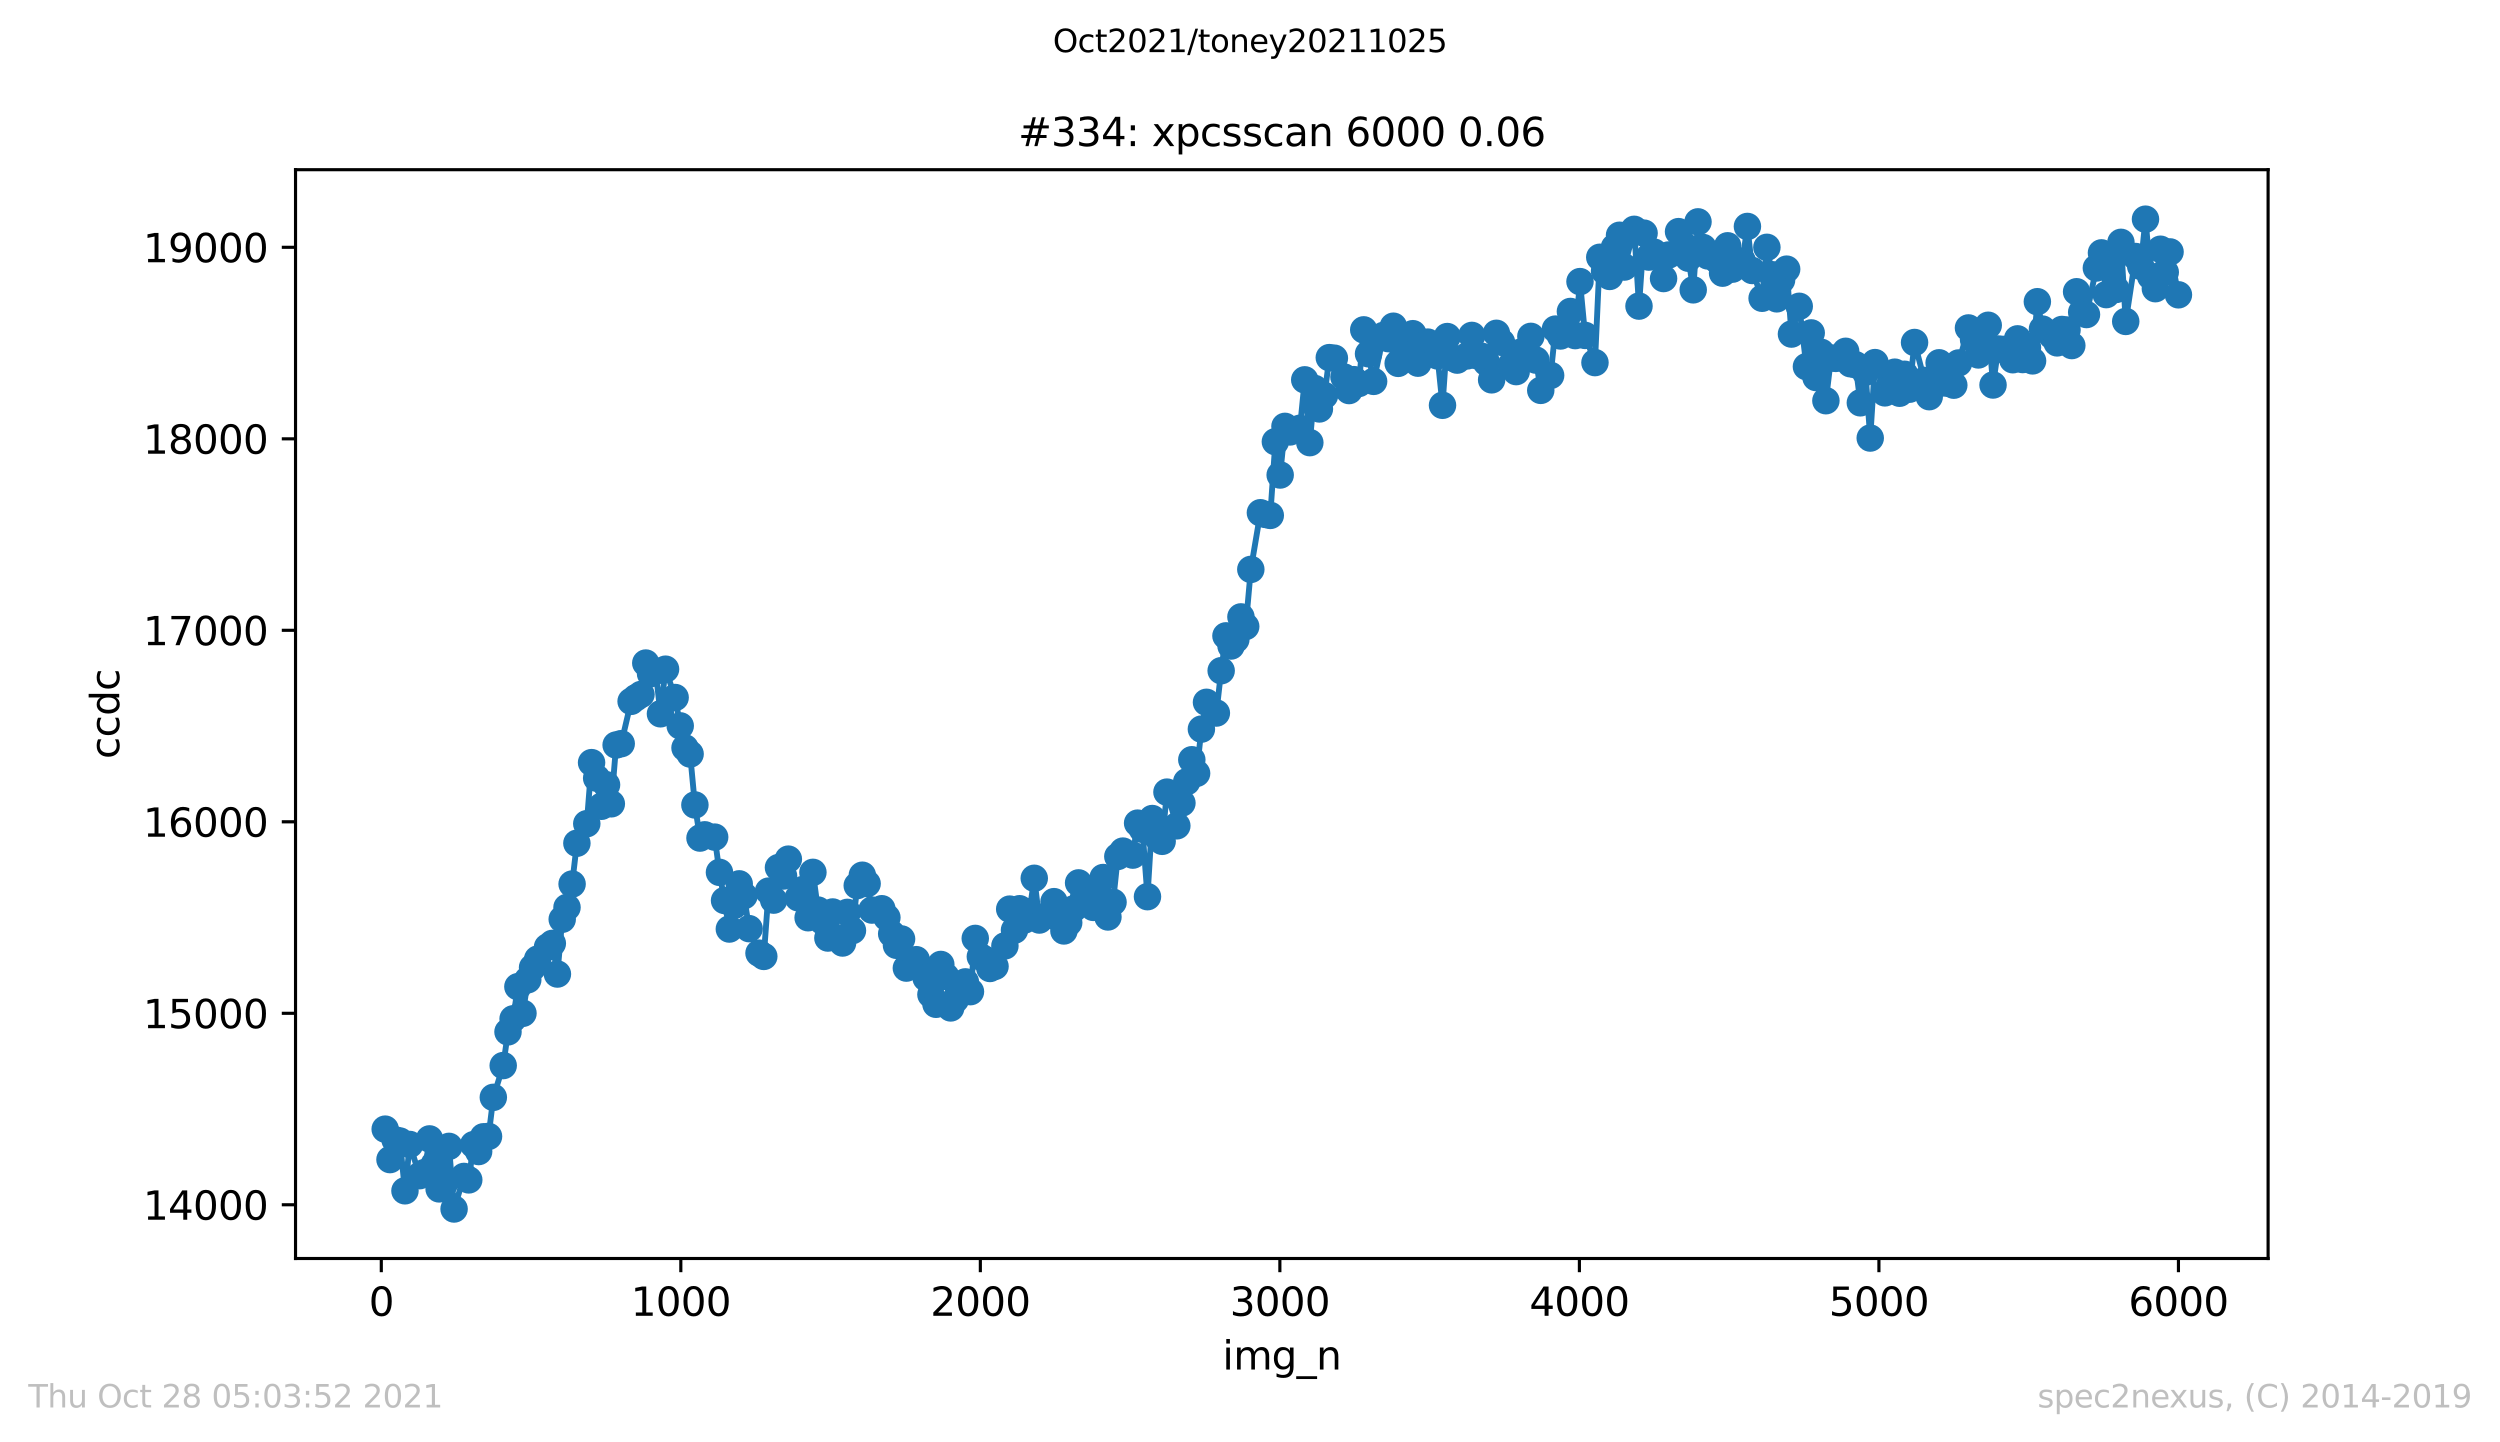
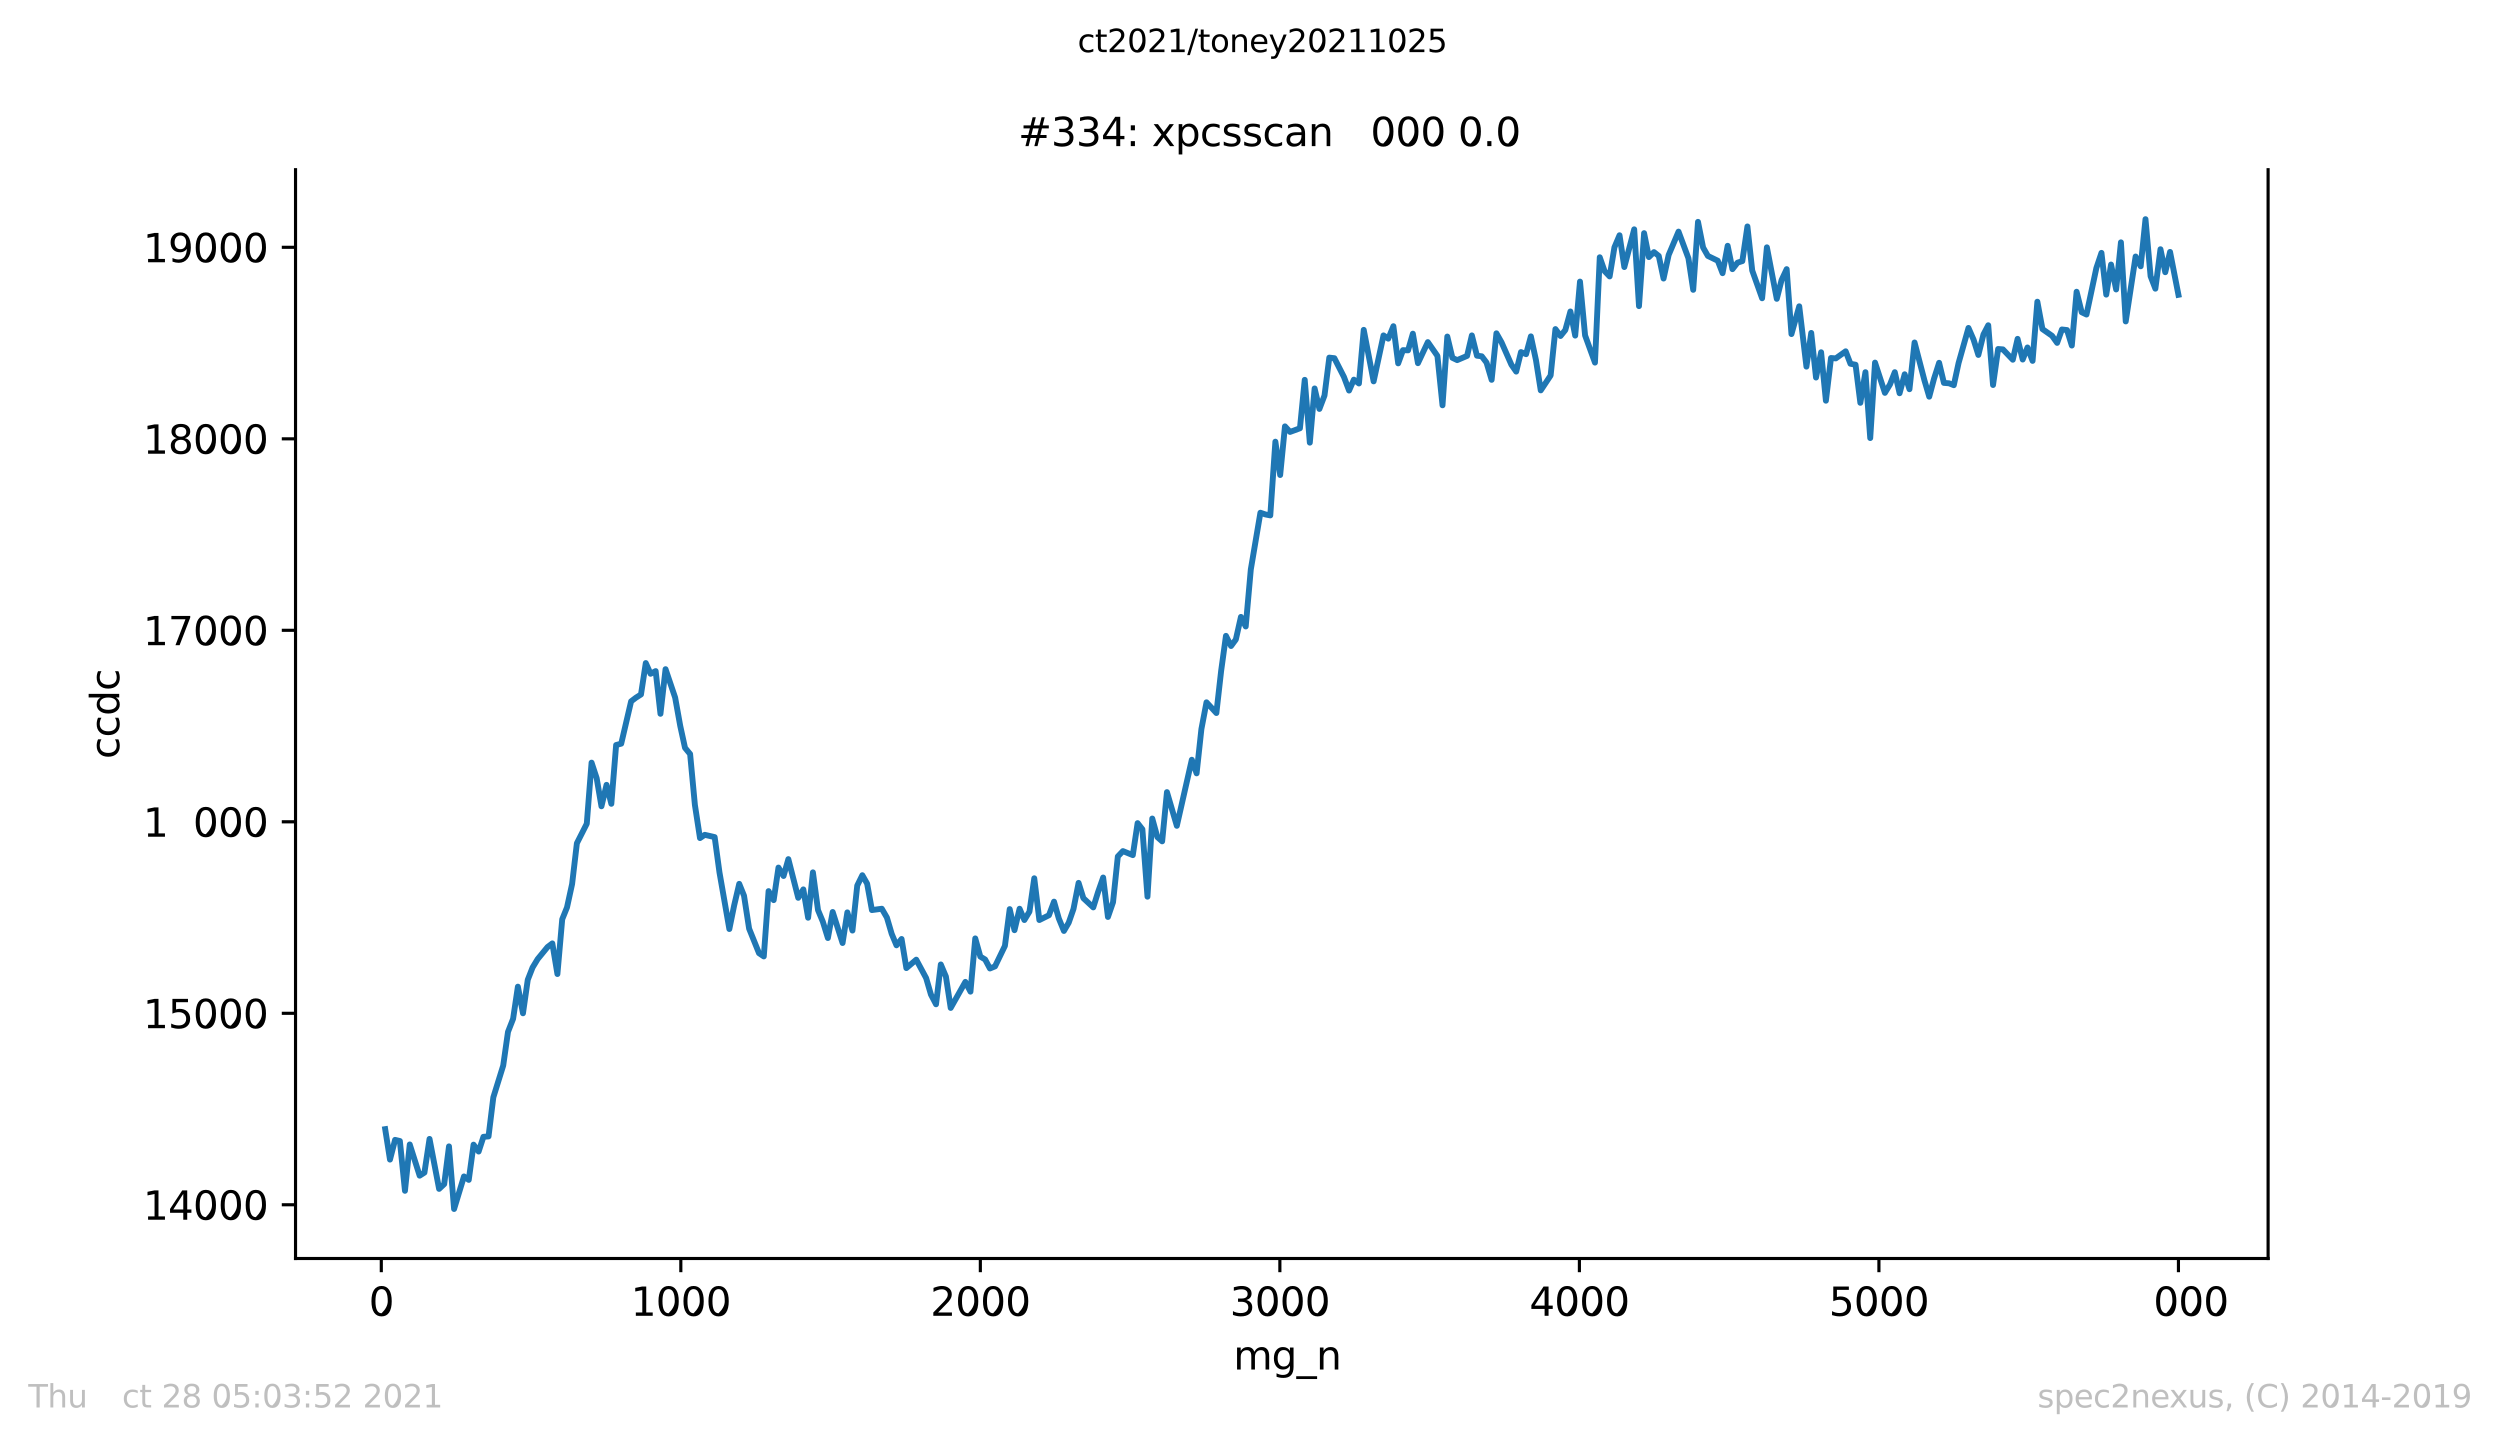
<svg xmlns="http://www.w3.org/2000/svg" xmlns:xlink="http://www.w3.org/1999/xlink" height="367.2pt" version="1.1" viewBox="0 0 636.48 367.2" width="636.48pt">
  <defs>
    <style type="text/css">*{stroke-linecap:butt;stroke-linejoin:round;}</style>
  </defs>
  <g id="figure_1">
    <g id="patch_1">
      <path d="M 0 367.2  L 636.48 367.2  L 636.48 0  L 0 0  z " style="fill:#ffffff;" />
    </g>
    <g id="axes_1">
      <g id="patch_2">
        <path d="M 75.24 320.4  L 577.44 320.4  L 577.44 43.2  L 75.24 43.2  z " style="fill:#ffffff;" />
      </g>
      <g id="matplotlib.axis_1">
        <g id="xtick_1">
          <g id="line2d_1">
            <defs>
              <path d="M 0 0  L 0 3.5  " id="mc1fa9ed630" style="stroke:#000000;stroke-width:0.8;" />
            </defs>
            <g>
              <use style="stroke:#000000;stroke-width:0.8;" x="97.076" xlink:href="#mc1fa9ed630" y="320.4" />
            </g>
          </g>
          <g id="text_1">
            <g transform="translate(93.895 334.998)scale(0.1 -0.1)">
              <defs>
-                 <path d="M 2034 4250  Q 1547 4250 1301 3770  Q 1056 3291 1056 2328  Q 1056 1369 1301 889  Q 1547 409 2034 409  Q 2525 409 2770 889  Q 3016 1369 3016 2328  Q 3016 3291 2770 3770  Q 2525 4250 2034 4250  z M 2034 4750  Q 2819 4750 3233 4129  Q 3647 3509 3647 2328  Q 3647 1150 3233 529  Q 2819 -91 2034 -91  Q 1250 -91 836 529  Q 422 1150 422 2328  Q 422 3509 836 4129  Q 1250 4750 2034 4750  z " id="DejaVuSans-30" transform="scale(0.016)" />
+                 <path d="M 2034 4250  Q 1547 4250 1301 3770  Q 1056 3291 1056 2328  Q 1056 1369 1301 889  Q 1547 409 2034 409  Q 3016 1369 3016 2328  Q 3016 3291 2770 3770  Q 2525 4250 2034 4250  z M 2034 4750  Q 2819 4750 3233 4129  Q 3647 3509 3647 2328  Q 3647 1150 3233 529  Q 2819 -91 2034 -91  Q 1250 -91 836 529  Q 422 1150 422 2328  Q 422 3509 836 4129  Q 1250 4750 2034 4750  z " id="DejaVuSans-30" transform="scale(0.016)" />
              </defs>
              <use xlink:href="#DejaVuSans-30" />
            </g>
          </g>
        </g>
        <g id="xtick_2">
          <g id="line2d_2">
            <g>
              <use style="stroke:#000000;stroke-width:0.8;" x="173.332" xlink:href="#mc1fa9ed630" y="320.4" />
            </g>
          </g>
          <g id="text_2">
            <g transform="translate(160.607 334.998)scale(0.1 -0.1)">
              <defs>
                <path d="M 794 531  L 1825 531  L 1825 4091  L 703 3866  L 703 4441  L 1819 4666  L 2450 4666  L 2450 531  L 3481 531  L 3481 0  L 794 0  L 794 531  z " id="DejaVuSans-31" transform="scale(0.016)" />
              </defs>
              <use xlink:href="#DejaVuSans-31" />
              <use x="63.623" xlink:href="#DejaVuSans-30" />
              <use x="127.246" xlink:href="#DejaVuSans-30" />
              <use x="190.869" xlink:href="#DejaVuSans-30" />
            </g>
          </g>
        </g>
        <g id="xtick_3">
          <g id="line2d_3">
            <g>
              <use style="stroke:#000000;stroke-width:0.8;" x="249.588" xlink:href="#mc1fa9ed630" y="320.4" />
            </g>
          </g>
          <g id="text_3">
            <g transform="translate(236.863 334.998)scale(0.1 -0.1)">
              <defs>
                <path d="M 1228 531  L 3431 531  L 3431 0  L 469 0  L 469 531  Q 828 903 1448 1529  Q 2069 2156 2228 2338  Q 2531 2678 2651 2914  Q 2772 3150 2772 3378  Q 2772 3750 2511 3984  Q 2250 4219 1831 4219  Q 1534 4219 1204 4116  Q 875 4013 500 3803  L 500 4441  Q 881 4594 1212 4672  Q 1544 4750 1819 4750  Q 2544 4750 2975 4387  Q 3406 4025 3406 3419  Q 3406 3131 3298 2873  Q 3191 2616 2906 2266  Q 2828 2175 2409 1742  Q 1991 1309 1228 531  z " id="DejaVuSans-32" transform="scale(0.016)" />
              </defs>
              <use xlink:href="#DejaVuSans-32" />
              <use x="63.623" xlink:href="#DejaVuSans-30" />
              <use x="127.246" xlink:href="#DejaVuSans-30" />
              <use x="190.869" xlink:href="#DejaVuSans-30" />
            </g>
          </g>
        </g>
        <g id="xtick_4">
          <g id="line2d_4">
            <g>
              <use style="stroke:#000000;stroke-width:0.8;" x="325.844" xlink:href="#mc1fa9ed630" y="320.4" />
            </g>
          </g>
          <g id="text_4">
            <g transform="translate(313.119 334.998)scale(0.1 -0.1)">
              <defs>
                <path d="M 2597 2516  Q 3050 2419 3304 2112  Q 3559 1806 3559 1356  Q 3559 666 3084 287  Q 2609 -91 1734 -91  Q 1441 -91 1130 -33  Q 819 25 488 141  L 488 750  Q 750 597 1062 519  Q 1375 441 1716 441  Q 2309 441 2620 675  Q 2931 909 2931 1356  Q 2931 1769 2642 2001  Q 2353 2234 1838 2234  L 1294 2234  L 1294 2753  L 1863 2753  Q 2328 2753 2575 2939  Q 2822 3125 2822 3475  Q 2822 3834 2567 4026  Q 2313 4219 1838 4219  Q 1578 4219 1281 4162  Q 984 4106 628 3988  L 628 4550  Q 988 4650 1302 4700  Q 1616 4750 1894 4750  Q 2613 4750 3031 4423  Q 3450 4097 3450 3541  Q 3450 3153 3228 2886  Q 3006 2619 2597 2516  z " id="DejaVuSans-33" transform="scale(0.016)" />
              </defs>
              <use xlink:href="#DejaVuSans-33" />
              <use x="63.623" xlink:href="#DejaVuSans-30" />
              <use x="127.246" xlink:href="#DejaVuSans-30" />
              <use x="190.869" xlink:href="#DejaVuSans-30" />
            </g>
          </g>
        </g>
        <g id="xtick_5">
          <g id="line2d_5">
            <g>
              <use style="stroke:#000000;stroke-width:0.8;" x="402.1" xlink:href="#mc1fa9ed630" y="320.4" />
            </g>
          </g>
          <g id="text_5">
            <g transform="translate(389.375 334.998)scale(0.1 -0.1)">
              <defs>
                <path d="M 2419 4116  L 825 1625  L 2419 1625  L 2419 4116  z M 2253 4666  L 3047 4666  L 3047 1625  L 3713 1625  L 3713 1100  L 3047 1100  L 3047 0  L 2419 0  L 2419 1100  L 313 1100  L 313 1709  L 2253 4666  z " id="DejaVuSans-34" transform="scale(0.016)" />
              </defs>
              <use xlink:href="#DejaVuSans-34" />
              <use x="63.623" xlink:href="#DejaVuSans-30" />
              <use x="127.246" xlink:href="#DejaVuSans-30" />
              <use x="190.869" xlink:href="#DejaVuSans-30" />
            </g>
          </g>
        </g>
        <g id="xtick_6">
          <g id="line2d_6">
            <g>
              <use style="stroke:#000000;stroke-width:0.8;" x="478.357" xlink:href="#mc1fa9ed630" y="320.4" />
            </g>
          </g>
          <g id="text_6">
            <g transform="translate(465.632 334.998)scale(0.1 -0.1)">
              <defs>
                <path d="M 691 4666  L 3169 4666  L 3169 4134  L 1269 4134  L 1269 2991  Q 1406 3038 1543 3061  Q 1681 3084 1819 3084  Q 2600 3084 3056 2656  Q 3513 2228 3513 1497  Q 3513 744 3044 326  Q 2575 -91 1722 -91  Q 1428 -91 1123 -41  Q 819 9 494 109  L 494 744  Q 775 591 1075 516  Q 1375 441 1709 441  Q 2250 441 2565 725  Q 2881 1009 2881 1497  Q 2881 1984 2565 2268  Q 2250 2553 1709 2553  Q 1456 2553 1204 2497  Q 953 2441 691 2322  L 691 4666  z " id="DejaVuSans-35" transform="scale(0.016)" />
              </defs>
              <use xlink:href="#DejaVuSans-35" />
              <use x="63.623" xlink:href="#DejaVuSans-30" />
              <use x="127.246" xlink:href="#DejaVuSans-30" />
              <use x="190.869" xlink:href="#DejaVuSans-30" />
            </g>
          </g>
        </g>
        <g id="xtick_7">
          <g id="line2d_7">
            <g>
              <use style="stroke:#000000;stroke-width:0.8;" x="554.613" xlink:href="#mc1fa9ed630" y="320.4" />
            </g>
          </g>
          <g id="text_7">
            <g transform="translate(541.888 334.998)scale(0.1 -0.1)">
              <defs>
-                 <path d="M 2113 2584  Q 1688 2584 1439 2293  Q 1191 2003 1191 1497  Q 1191 994 1439 701  Q 1688 409 2113 409  Q 2538 409 2786 701  Q 3034 994 3034 1497  Q 3034 2003 2786 2293  Q 2538 2584 2113 2584  z M 3366 4563  L 3366 3988  Q 3128 4100 2886 4159  Q 2644 4219 2406 4219  Q 1781 4219 1451 3797  Q 1122 3375 1075 2522  Q 1259 2794 1537 2939  Q 1816 3084 2150 3084  Q 2853 3084 3261 2657  Q 3669 2231 3669 1497  Q 3669 778 3244 343  Q 2819 -91 2113 -91  Q 1303 -91 875 529  Q 447 1150 447 2328  Q 447 3434 972 4092  Q 1497 4750 2381 4750  Q 2619 4750 2861 4703  Q 3103 4656 3366 4563  z " id="DejaVuSans-36" transform="scale(0.016)" />
-               </defs>
+                 </defs>
              <use xlink:href="#DejaVuSans-36" />
              <use x="63.623" xlink:href="#DejaVuSans-30" />
              <use x="127.246" xlink:href="#DejaVuSans-30" />
              <use x="190.869" xlink:href="#DejaVuSans-30" />
            </g>
          </g>
        </g>
        <g id="text_8">
          <g transform="translate(311.238 348.677)scale(0.1 -0.1)">
            <defs>
-               <path d="M 603 3500  L 1178 3500  L 1178 0  L 603 0  L 603 3500  z M 603 4863  L 1178 4863  L 1178 4134  L 603 4134  L 603 4863  z " id="DejaVuSans-69" transform="scale(0.016)" />
              <path d="M 3328 2828  Q 3544 3216 3844 3400  Q 4144 3584 4550 3584  Q 5097 3584 5394 3201  Q 5691 2819 5691 2113  L 5691 0  L 5113 0  L 5113 2094  Q 5113 2597 4934 2840  Q 4756 3084 4391 3084  Q 3944 3084 3684 2787  Q 3425 2491 3425 1978  L 3425 0  L 2847 0  L 2847 2094  Q 2847 2600 2669 2842  Q 2491 3084 2119 3084  Q 1678 3084 1418 2786  Q 1159 2488 1159 1978  L 1159 0  L 581 0  L 581 3500  L 1159 3500  L 1159 2956  Q 1356 3278 1631 3431  Q 1906 3584 2284 3584  Q 2666 3584 2933 3390  Q 3200 3197 3328 2828  z " id="DejaVuSans-6d" transform="scale(0.016)" />
              <path d="M 2906 1791  Q 2906 2416 2648 2759  Q 2391 3103 1925 3103  Q 1463 3103 1205 2759  Q 947 2416 947 1791  Q 947 1169 1205 825  Q 1463 481 1925 481  Q 2391 481 2648 825  Q 2906 1169 2906 1791  z M 3481 434  Q 3481 -459 3084 -895  Q 2688 -1331 1869 -1331  Q 1566 -1331 1297 -1286  Q 1028 -1241 775 -1147  L 775 -588  Q 1028 -725 1275 -790  Q 1522 -856 1778 -856  Q 2344 -856 2625 -561  Q 2906 -266 2906 331  L 2906 616  Q 2728 306 2450 153  Q 2172 0 1784 0  Q 1141 0 747 490  Q 353 981 353 1791  Q 353 2603 747 3093  Q 1141 3584 1784 3584  Q 2172 3584 2450 3431  Q 2728 3278 2906 2969  L 2906 3500  L 3481 3500  L 3481 434  z " id="DejaVuSans-67" transform="scale(0.016)" />
              <path d="M 3263 -1063  L 3263 -1509  L -63 -1509  L -63 -1063  L 3263 -1063  z " id="DejaVuSans-5f" transform="scale(0.016)" />
              <path d="M 3513 2113  L 3513 0  L 2938 0  L 2938 2094  Q 2938 2591 2744 2837  Q 2550 3084 2163 3084  Q 1697 3084 1428 2787  Q 1159 2491 1159 1978  L 1159 0  L 581 0  L 581 3500  L 1159 3500  L 1159 2956  Q 1366 3272 1645 3428  Q 1925 3584 2291 3584  Q 2894 3584 3203 3211  Q 3513 2838 3513 2113  z " id="DejaVuSans-6e" transform="scale(0.016)" />
            </defs>
            <use xlink:href="#DejaVuSans-69" />
            <use x="27.783" xlink:href="#DejaVuSans-6d" />
            <use x="125.195" xlink:href="#DejaVuSans-67" />
            <use x="188.672" xlink:href="#DejaVuSans-5f" />
            <use x="238.672" xlink:href="#DejaVuSans-6e" />
          </g>
        </g>
      </g>
      <g id="matplotlib.axis_2">
        <g id="ytick_1">
          <g id="line2d_8">
            <defs>
              <path d="M 0 0  L -3.5 0  " id="m69c1f5d01a" style="stroke:#000000;stroke-width:0.8;" />
            </defs>
            <g>
              <use style="stroke:#000000;stroke-width:0.8;" x="75.24" xlink:href="#m69c1f5d01a" y="306.727" />
            </g>
          </g>
          <g id="text_9">
            <g transform="translate(36.428 310.527)scale(0.1 -0.1)">
              <use xlink:href="#DejaVuSans-31" />
              <use x="63.623" xlink:href="#DejaVuSans-34" />
              <use x="127.246" xlink:href="#DejaVuSans-30" />
              <use x="190.869" xlink:href="#DejaVuSans-30" />
              <use x="254.492" xlink:href="#DejaVuSans-30" />
            </g>
          </g>
        </g>
        <g id="ytick_2">
          <g id="line2d_9">
            <g>
              <use style="stroke:#000000;stroke-width:0.8;" x="75.24" xlink:href="#m69c1f5d01a" y="257.975" />
            </g>
          </g>
          <g id="text_10">
            <g transform="translate(36.428 261.774)scale(0.1 -0.1)">
              <use xlink:href="#DejaVuSans-31" />
              <use x="63.623" xlink:href="#DejaVuSans-35" />
              <use x="127.246" xlink:href="#DejaVuSans-30" />
              <use x="190.869" xlink:href="#DejaVuSans-30" />
              <use x="254.492" xlink:href="#DejaVuSans-30" />
            </g>
          </g>
        </g>
        <g id="ytick_3">
          <g id="line2d_10">
            <g>
              <use style="stroke:#000000;stroke-width:0.8;" x="75.24" xlink:href="#m69c1f5d01a" y="209.223" />
            </g>
          </g>
          <g id="text_11">
            <g transform="translate(36.428 213.022)scale(0.1 -0.1)">
              <use xlink:href="#DejaVuSans-31" />
              <use x="63.623" xlink:href="#DejaVuSans-36" />
              <use x="127.246" xlink:href="#DejaVuSans-30" />
              <use x="190.869" xlink:href="#DejaVuSans-30" />
              <use x="254.492" xlink:href="#DejaVuSans-30" />
            </g>
          </g>
        </g>
        <g id="ytick_4">
          <g id="line2d_11">
            <g>
              <use style="stroke:#000000;stroke-width:0.8;" x="75.24" xlink:href="#m69c1f5d01a" y="160.471" />
            </g>
          </g>
          <g id="text_12">
            <g transform="translate(36.428 164.27)scale(0.1 -0.1)">
              <defs>
                <path d="M 525 4666  L 3525 4666  L 3525 4397  L 1831 0  L 1172 0  L 2766 4134  L 525 4134  L 525 4666  z " id="DejaVuSans-37" transform="scale(0.016)" />
              </defs>
              <use xlink:href="#DejaVuSans-31" />
              <use x="63.623" xlink:href="#DejaVuSans-37" />
              <use x="127.246" xlink:href="#DejaVuSans-30" />
              <use x="190.869" xlink:href="#DejaVuSans-30" />
              <use x="254.492" xlink:href="#DejaVuSans-30" />
            </g>
          </g>
        </g>
        <g id="ytick_5">
          <g id="line2d_12">
            <g>
              <use style="stroke:#000000;stroke-width:0.8;" x="75.24" xlink:href="#m69c1f5d01a" y="111.719" />
            </g>
          </g>
          <g id="text_13">
            <g transform="translate(36.428 115.518)scale(0.1 -0.1)">
              <defs>
                <path d="M 2034 2216  Q 1584 2216 1326 1975  Q 1069 1734 1069 1313  Q 1069 891 1326 650  Q 1584 409 2034 409  Q 2484 409 2743 651  Q 3003 894 3003 1313  Q 3003 1734 2745 1975  Q 2488 2216 2034 2216  z M 1403 2484  Q 997 2584 770 2862  Q 544 3141 544 3541  Q 544 4100 942 4425  Q 1341 4750 2034 4750  Q 2731 4750 3128 4425  Q 3525 4100 3525 3541  Q 3525 3141 3298 2862  Q 3072 2584 2669 2484  Q 3125 2378 3379 2068  Q 3634 1759 3634 1313  Q 3634 634 3220 271  Q 2806 -91 2034 -91  Q 1263 -91 848 271  Q 434 634 434 1313  Q 434 1759 690 2068  Q 947 2378 1403 2484  z M 1172 3481  Q 1172 3119 1398 2916  Q 1625 2713 2034 2713  Q 2441 2713 2670 2916  Q 2900 3119 2900 3481  Q 2900 3844 2670 4047  Q 2441 4250 2034 4250  Q 1625 4250 1398 4047  Q 1172 3844 1172 3481  z " id="DejaVuSans-38" transform="scale(0.016)" />
              </defs>
              <use xlink:href="#DejaVuSans-31" />
              <use x="63.623" xlink:href="#DejaVuSans-38" />
              <use x="127.246" xlink:href="#DejaVuSans-30" />
              <use x="190.869" xlink:href="#DejaVuSans-30" />
              <use x="254.492" xlink:href="#DejaVuSans-30" />
            </g>
          </g>
        </g>
        <g id="ytick_6">
          <g id="line2d_13">
            <g>
              <use style="stroke:#000000;stroke-width:0.8;" x="75.24" xlink:href="#m69c1f5d01a" y="62.967" />
            </g>
          </g>
          <g id="text_14">
            <g transform="translate(36.428 66.766)scale(0.1 -0.1)">
              <defs>
                <path d="M 703 97  L 703 672  Q 941 559 1184 500  Q 1428 441 1663 441  Q 2288 441 2617 861  Q 2947 1281 2994 2138  Q 2813 1869 2534 1725  Q 2256 1581 1919 1581  Q 1219 1581 811 2004  Q 403 2428 403 3163  Q 403 3881 828 4315  Q 1253 4750 1959 4750  Q 2769 4750 3195 4129  Q 3622 3509 3622 2328  Q 3622 1225 3098 567  Q 2575 -91 1691 -91  Q 1453 -91 1209 -44  Q 966 3 703 97  z M 1959 2075  Q 2384 2075 2632 2365  Q 2881 2656 2881 3163  Q 2881 3666 2632 3958  Q 2384 4250 1959 4250  Q 1534 4250 1286 3958  Q 1038 3666 1038 3163  Q 1038 2656 1286 2365  Q 1534 2075 1959 2075  z " id="DejaVuSans-39" transform="scale(0.016)" />
              </defs>
              <use xlink:href="#DejaVuSans-31" />
              <use x="63.623" xlink:href="#DejaVuSans-39" />
              <use x="127.246" xlink:href="#DejaVuSans-30" />
              <use x="190.869" xlink:href="#DejaVuSans-30" />
              <use x="254.492" xlink:href="#DejaVuSans-30" />
            </g>
          </g>
        </g>
        <g id="text_15">
          <g transform="translate(30.348 193.222)rotate(-90)scale(0.1 -0.1)">
            <defs>
              <path d="M 3122 3366  L 3122 2828  Q 2878 2963 2633 3030  Q 2388 3097 2138 3097  Q 1578 3097 1268 2742  Q 959 2388 959 1747  Q 959 1106 1268 751  Q 1578 397 2138 397  Q 2388 397 2633 464  Q 2878 531 3122 666  L 3122 134  Q 2881 22 2623 -34  Q 2366 -91 2075 -91  Q 1284 -91 818 406  Q 353 903 353 1747  Q 353 2603 823 3093  Q 1294 3584 2113 3584  Q 2378 3584 2631 3529  Q 2884 3475 3122 3366  z " id="DejaVuSans-63" transform="scale(0.016)" />
              <path d="M 2906 2969  L 2906 4863  L 3481 4863  L 3481 0  L 2906 0  L 2906 525  Q 2725 213 2448 61  Q 2172 -91 1784 -91  Q 1150 -91 751 415  Q 353 922 353 1747  Q 353 2572 751 3078  Q 1150 3584 1784 3584  Q 2172 3584 2448 3432  Q 2725 3281 2906 2969  z M 947 1747  Q 947 1113 1208 752  Q 1469 391 1925 391  Q 2381 391 2643 752  Q 2906 1113 2906 1747  Q 2906 2381 2643 2742  Q 2381 3103 1925 3103  Q 1469 3103 1208 2742  Q 947 2381 947 1747  z " id="DejaVuSans-64" transform="scale(0.016)" />
            </defs>
            <use xlink:href="#DejaVuSans-63" />
            <use x="54.98" xlink:href="#DejaVuSans-63" />
            <use x="109.961" xlink:href="#DejaVuSans-64" />
            <use x="173.438" xlink:href="#DejaVuSans-63" />
          </g>
        </g>
      </g>
      <g id="line2d_14">
        <path clip-path="url(#p1ad26a18de)" d="M 98.067 287.47  L 99.287 295.222  L 100.584 290.2  L 101.804 290.493  L 103.1 303.169  L 104.32 291.371  L 106.837 299.317  L 108.057 298.537  L 109.353 289.957  L 111.793 302.681  L 113.09 301.462  L 114.31 291.858  L 115.606 307.8  L 118.123 299.512  L 119.343 300.39  L 120.563 291.419  L 121.859 293.174  L 123.079 289.42  L 124.376 289.323  L 125.596 279.377  L 128.112 271.285  L 129.332 262.704  L 130.629 259.389  L 131.849 251.199  L 133.145 257.975  L 134.365 249.444  L 135.585 246.324  L 136.882 244.178  L 139.398 241.107  L 140.618 240.181  L 141.915 247.981  L 143.135 234.038  L 144.355 231.015  L 145.651 225.068  L 146.871 214.683  L 149.388 209.711  L 150.608 194.159  L 151.904 198.108  L 153.124 205.274  L 154.421 199.814  L 155.641 204.64  L 156.861 189.673  L 158.157 189.332  L 160.674 178.558  L 161.894 177.632  L 163.19 176.803  L 164.41 168.808  L 165.63 171.538  L 166.927 170.855  L 168.147 181.727  L 169.443 170.368  L 171.883 177.583  L 173.18 184.798  L 174.4 190.405  L 175.696 191.965  L 176.916 204.933  L 178.212 213.367  L 179.433 212.538  L 181.949 213.123  L 183.169 222.094  L 185.686 236.524  L 186.906 230.528  L 188.202 225.019  L 189.422 228.041  L 190.718 236.427  L 193.235 242.667  L 194.455 243.496  L 195.675 226.871  L 196.971 229.163  L 198.192 220.875  L 199.488 223.02  L 200.708 218.73  L 203.224 228.578  L 204.521 226.433  L 205.741 233.648  L 206.961 222.094  L 208.257 231.698  L 209.477 234.623  L 210.774 238.816  L 211.994 232.185  L 214.51 240.083  L 215.73 232.283  L 217.027 236.914  L 218.247 225.458  L 219.543 222.825  L 220.763 224.97  L 221.983 231.698  L 224.5 231.357  L 225.796 233.599  L 227.016 237.743  L 228.236 240.668  L 229.533 239.059  L 230.753 246.47  L 233.269 244.325  L 235.786 249.005  L 237.006 253.198  L 238.302 255.684  L 239.522 245.543  L 240.819 248.615  L 242.039 256.61  L 245.775 249.98  L 247.072 252.466  L 248.292 238.913  L 249.588 243.545  L 250.808 244.276  L 252.028 246.567  L 253.325 246.031  L 255.841 240.815  L 257.061 231.454  L 258.281 236.817  L 259.578 231.357  L 260.798 234.233  L 262.094 232.088  L 263.314 223.605  L 264.611 234.233  L 267.051 233.014  L 268.347 229.553  L 269.567 233.843  L 270.864 237.012  L 272.084 234.915  L 273.304 231.405  L 274.6 224.775  L 275.82 228.675  L 278.337 231.015  L 279.557 227.115  L 280.853 223.41  L 282.073 233.453  L 283.37 229.699  L 284.59 218.047  L 285.886 216.682  L 288.403 217.706  L 289.623 209.564  L 290.843 211.124  L 292.139 228.285  L 293.359 208.394  L 294.656 213.123  L 295.876 214.196  L 297.096 201.667  L 299.612 210.247  L 303.425 193.427  L 304.645 196.889  L 305.865 185.627  L 307.162 178.802  L 309.678 181.532  L 310.898 170.758  L 312.118 161.885  L 313.415 164.469  L 314.635 162.811  L 315.931 157.058  L 317.151 159.496  L 318.447 144.968  L 320.888 130.537  L 322.184 130.976  L 323.404 131.22  L 324.7 112.45  L 325.921 120.933  L 327.141 108.55  L 328.437 109.964  L 330.953 109.037  L 332.174 96.703  L 333.47 112.694  L 334.69 98.897  L 335.91 104.113  L 337.206 100.701  L 338.427 91.048  L 339.723 91.194  L 342.163 95.972  L 343.46 99.433  L 344.68 96.654  L 345.976 97.629  L 347.196 83.979  L 349.713 97.093  L 352.229 85.393  L 353.449 86.221  L 354.745 83.052  L 355.966 92.51  L 357.186 89.146  L 358.482 89.195  L 359.702 84.954  L 360.998 92.462  L 363.515 87.099  L 365.955 90.609  L 367.251 103.187  L 368.472 85.685  L 369.768 91.097  L 370.988 91.682  L 373.504 90.609  L 374.725 85.393  L 376.021 90.56  L 377.241 90.707  L 378.461 92.315  L 379.757 96.703  L 380.978 84.856  L 382.274 87.148  L 384.79 92.852  L 386.01 94.607  L 387.231 89.634  L 388.527 90.17  L 389.747 85.636  L 391.043 91.682  L 392.263 99.384  L 394.78 95.582  L 396 83.784  L 397.296 85.539  L 398.516 84.028  L 399.813 79.299  L 401.033 85.441  L 402.253 71.693  L 403.549 85.393  L 406.066 92.315  L 407.286 65.502  L 408.506 69.012  L 409.802 70.377  L 411.022 62.967  L 412.319 59.895  L 413.539 67.988  L 416.055 58.384  L 417.275 77.933  L 418.572 59.359  L 419.792 65.453  L 421.088 64.185  L 422.308 65.16  L 423.528 70.913  L 424.825 64.917  L 427.341 58.969  L 429.858 65.745  L 431.078 73.79  L 432.298 56.483  L 433.594 63.015  L 434.814 65.16  L 437.331 66.379  L 438.551 69.548  L 439.847 62.577  L 441.067 68.524  L 442.364 66.867  L 443.584 66.477  L 444.88 57.653  L 446.1 68.866  L 448.617 75.935  L 449.837 62.967  L 452.353 76.081  L 453.573 71.303  L 454.87 68.524  L 456.09 85.051  L 458.072 77.982  L 459.903 93.339  L 461.123 84.759  L 462.343 96.118  L 463.639 89.683  L 464.859 102.017  L 466.156 91.145  L 467.376 91.243  L 469.892 89.439  L 471.112 92.608  L 472.409 92.852  L 473.629 102.553  L 474.925 94.753  L 476.145 111.524  L 477.365 92.315  L 479.882 100.018  L 481.178 97.873  L 482.398 94.753  L 483.618 100.116  L 484.915 95.289  L 486.135 99.092  L 487.431 87.196  L 489.948 96.849  L 491.168 100.993  L 492.388 96.411  L 493.684 92.364  L 494.904 97.483  L 496.201 97.581  L 497.421 98.068  L 498.641 92.413  L 501.157 83.491  L 502.454 86.465  L 503.674 90.365  L 504.97 85.149  L 506.19 82.809  L 507.41 98.019  L 508.707 88.854  L 509.927 88.951  L 512.443 91.584  L 513.663 86.27  L 514.96 91.535  L 516.18 88.464  L 517.476 91.877  L 518.696 76.812  L 519.992 83.784  L 522.433 85.49  L 523.729 87.294  L 524.949 83.881  L 526.245 84.028  L 527.466 87.976  L 528.686 74.277  L 529.982 79.494  L 531.202 80.079  L 533.719 68.232  L 535.015 64.38  L 536.235 75.008  L 537.455 67.354  L 538.751 73.692  L 539.972 61.699  L 541.192 81.834  L 543.708 65.307  L 545.004 67.793  L 546.225 55.8  L 547.521 70.328  L 548.741 73.497  L 550.037 63.454  L 551.257 69.304  L 552.478 64.137  L 554.613 75.057  L 554.613 75.057  " style="fill:none;stroke:#1f77b4;stroke-linecap:square;stroke-width:1.5;" />
        <defs>
-           <path d="M 0 3  C 0.796 3 1.559 2.684 2.121 2.121  C 2.684 1.559 3 0.796 3 0  C 3 -0.796 2.684 -1.559 2.121 -2.121  C 1.559 -2.684 0.796 -3 0 -3  C -0.796 -3 -1.559 -2.684 -2.121 -2.121  C -2.684 -1.559 -3 -0.796 -3 0  C -3 0.796 -2.684 1.559 -2.121 2.121  C -1.559 2.684 -0.796 3 0 3  z " id="m1fa9c7fcb0" style="stroke:#1f77b4;" />
-         </defs>
+           </defs>
        <g clip-path="url(#p1ad26a18de)">
          <use style="fill:#1f77b4;stroke:#1f77b4;" x="98.067" xlink:href="#m1fa9c7fcb0" y="287.47" />
          <use style="fill:#1f77b4;stroke:#1f77b4;" x="99.287" xlink:href="#m1fa9c7fcb0" y="295.222" />
          <use style="fill:#1f77b4;stroke:#1f77b4;" x="100.584" xlink:href="#m1fa9c7fcb0" y="290.2" />
          <use style="fill:#1f77b4;stroke:#1f77b4;" x="101.804" xlink:href="#m1fa9c7fcb0" y="290.493" />
          <use style="fill:#1f77b4;stroke:#1f77b4;" x="103.1" xlink:href="#m1fa9c7fcb0" y="303.169" />
          <use style="fill:#1f77b4;stroke:#1f77b4;" x="104.32" xlink:href="#m1fa9c7fcb0" y="291.371" />
          <use style="fill:#1f77b4;stroke:#1f77b4;" x="106.837" xlink:href="#m1fa9c7fcb0" y="299.317" />
          <use style="fill:#1f77b4;stroke:#1f77b4;" x="108.057" xlink:href="#m1fa9c7fcb0" y="298.537" />
          <use style="fill:#1f77b4;stroke:#1f77b4;" x="109.353" xlink:href="#m1fa9c7fcb0" y="289.957" />
          <use style="fill:#1f77b4;stroke:#1f77b4;" x="110.573" xlink:href="#m1fa9c7fcb0" y="296.392" />
          <use style="fill:#1f77b4;stroke:#1f77b4;" x="111.793" xlink:href="#m1fa9c7fcb0" y="302.681" />
          <use style="fill:#1f77b4;stroke:#1f77b4;" x="113.09" xlink:href="#m1fa9c7fcb0" y="301.462" />
          <use style="fill:#1f77b4;stroke:#1f77b4;" x="114.31" xlink:href="#m1fa9c7fcb0" y="291.858" />
          <use style="fill:#1f77b4;stroke:#1f77b4;" x="115.606" xlink:href="#m1fa9c7fcb0" y="307.8" />
          <use style="fill:#1f77b4;stroke:#1f77b4;" x="118.123" xlink:href="#m1fa9c7fcb0" y="299.512" />
          <use style="fill:#1f77b4;stroke:#1f77b4;" x="119.343" xlink:href="#m1fa9c7fcb0" y="300.39" />
          <use style="fill:#1f77b4;stroke:#1f77b4;" x="120.563" xlink:href="#m1fa9c7fcb0" y="291.419" />
          <use style="fill:#1f77b4;stroke:#1f77b4;" x="121.859" xlink:href="#m1fa9c7fcb0" y="293.174" />
          <use style="fill:#1f77b4;stroke:#1f77b4;" x="123.079" xlink:href="#m1fa9c7fcb0" y="289.42" />
          <use style="fill:#1f77b4;stroke:#1f77b4;" x="124.376" xlink:href="#m1fa9c7fcb0" y="289.323" />
          <use style="fill:#1f77b4;stroke:#1f77b4;" x="125.596" xlink:href="#m1fa9c7fcb0" y="279.377" />
          <use style="fill:#1f77b4;stroke:#1f77b4;" x="128.112" xlink:href="#m1fa9c7fcb0" y="271.285" />
          <use style="fill:#1f77b4;stroke:#1f77b4;" x="129.332" xlink:href="#m1fa9c7fcb0" y="262.704" />
          <use style="fill:#1f77b4;stroke:#1f77b4;" x="130.629" xlink:href="#m1fa9c7fcb0" y="259.389" />
          <use style="fill:#1f77b4;stroke:#1f77b4;" x="131.849" xlink:href="#m1fa9c7fcb0" y="251.199" />
          <use style="fill:#1f77b4;stroke:#1f77b4;" x="133.145" xlink:href="#m1fa9c7fcb0" y="257.975" />
          <use style="fill:#1f77b4;stroke:#1f77b4;" x="134.365" xlink:href="#m1fa9c7fcb0" y="249.444" />
          <use style="fill:#1f77b4;stroke:#1f77b4;" x="135.585" xlink:href="#m1fa9c7fcb0" y="246.324" />
          <use style="fill:#1f77b4;stroke:#1f77b4;" x="136.882" xlink:href="#m1fa9c7fcb0" y="244.178" />
          <use style="fill:#1f77b4;stroke:#1f77b4;" x="139.398" xlink:href="#m1fa9c7fcb0" y="241.107" />
          <use style="fill:#1f77b4;stroke:#1f77b4;" x="140.618" xlink:href="#m1fa9c7fcb0" y="240.181" />
          <use style="fill:#1f77b4;stroke:#1f77b4;" x="141.915" xlink:href="#m1fa9c7fcb0" y="247.981" />
          <use style="fill:#1f77b4;stroke:#1f77b4;" x="143.135" xlink:href="#m1fa9c7fcb0" y="234.038" />
          <use style="fill:#1f77b4;stroke:#1f77b4;" x="144.355" xlink:href="#m1fa9c7fcb0" y="231.015" />
          <use style="fill:#1f77b4;stroke:#1f77b4;" x="145.651" xlink:href="#m1fa9c7fcb0" y="225.068" />
          <use style="fill:#1f77b4;stroke:#1f77b4;" x="146.871" xlink:href="#m1fa9c7fcb0" y="214.683" />
          <use style="fill:#1f77b4;stroke:#1f77b4;" x="149.388" xlink:href="#m1fa9c7fcb0" y="209.711" />
          <use style="fill:#1f77b4;stroke:#1f77b4;" x="150.608" xlink:href="#m1fa9c7fcb0" y="194.159" />
          <use style="fill:#1f77b4;stroke:#1f77b4;" x="151.904" xlink:href="#m1fa9c7fcb0" y="198.108" />
          <use style="fill:#1f77b4;stroke:#1f77b4;" x="153.124" xlink:href="#m1fa9c7fcb0" y="205.274" />
          <use style="fill:#1f77b4;stroke:#1f77b4;" x="154.421" xlink:href="#m1fa9c7fcb0" y="199.814" />
          <use style="fill:#1f77b4;stroke:#1f77b4;" x="155.641" xlink:href="#m1fa9c7fcb0" y="204.64" />
          <use style="fill:#1f77b4;stroke:#1f77b4;" x="156.861" xlink:href="#m1fa9c7fcb0" y="189.673" />
          <use style="fill:#1f77b4;stroke:#1f77b4;" x="158.157" xlink:href="#m1fa9c7fcb0" y="189.332" />
          <use style="fill:#1f77b4;stroke:#1f77b4;" x="160.674" xlink:href="#m1fa9c7fcb0" y="178.558" />
          <use style="fill:#1f77b4;stroke:#1f77b4;" x="161.894" xlink:href="#m1fa9c7fcb0" y="177.632" />
          <use style="fill:#1f77b4;stroke:#1f77b4;" x="163.19" xlink:href="#m1fa9c7fcb0" y="176.803" />
          <use style="fill:#1f77b4;stroke:#1f77b4;" x="164.41" xlink:href="#m1fa9c7fcb0" y="168.808" />
          <use style="fill:#1f77b4;stroke:#1f77b4;" x="165.63" xlink:href="#m1fa9c7fcb0" y="171.538" />
          <use style="fill:#1f77b4;stroke:#1f77b4;" x="166.927" xlink:href="#m1fa9c7fcb0" y="170.855" />
          <use style="fill:#1f77b4;stroke:#1f77b4;" x="168.147" xlink:href="#m1fa9c7fcb0" y="181.727" />
          <use style="fill:#1f77b4;stroke:#1f77b4;" x="169.443" xlink:href="#m1fa9c7fcb0" y="170.368" />
          <use style="fill:#1f77b4;stroke:#1f77b4;" x="171.883" xlink:href="#m1fa9c7fcb0" y="177.583" />
          <use style="fill:#1f77b4;stroke:#1f77b4;" x="173.18" xlink:href="#m1fa9c7fcb0" y="184.798" />
          <use style="fill:#1f77b4;stroke:#1f77b4;" x="174.4" xlink:href="#m1fa9c7fcb0" y="190.405" />
          <use style="fill:#1f77b4;stroke:#1f77b4;" x="175.696" xlink:href="#m1fa9c7fcb0" y="191.965" />
          <use style="fill:#1f77b4;stroke:#1f77b4;" x="176.916" xlink:href="#m1fa9c7fcb0" y="204.933" />
          <use style="fill:#1f77b4;stroke:#1f77b4;" x="178.212" xlink:href="#m1fa9c7fcb0" y="213.367" />
          <use style="fill:#1f77b4;stroke:#1f77b4;" x="179.433" xlink:href="#m1fa9c7fcb0" y="212.538" />
          <use style="fill:#1f77b4;stroke:#1f77b4;" x="181.949" xlink:href="#m1fa9c7fcb0" y="213.123" />
          <use style="fill:#1f77b4;stroke:#1f77b4;" x="183.169" xlink:href="#m1fa9c7fcb0" y="222.094" />
          <use style="fill:#1f77b4;stroke:#1f77b4;" x="184.465" xlink:href="#m1fa9c7fcb0" y="229.26" />
          <use style="fill:#1f77b4;stroke:#1f77b4;" x="185.686" xlink:href="#m1fa9c7fcb0" y="236.524" />
          <use style="fill:#1f77b4;stroke:#1f77b4;" x="186.906" xlink:href="#m1fa9c7fcb0" y="230.528" />
          <use style="fill:#1f77b4;stroke:#1f77b4;" x="188.202" xlink:href="#m1fa9c7fcb0" y="225.019" />
          <use style="fill:#1f77b4;stroke:#1f77b4;" x="189.422" xlink:href="#m1fa9c7fcb0" y="228.041" />
          <use style="fill:#1f77b4;stroke:#1f77b4;" x="190.718" xlink:href="#m1fa9c7fcb0" y="236.427" />
          <use style="fill:#1f77b4;stroke:#1f77b4;" x="193.235" xlink:href="#m1fa9c7fcb0" y="242.667" />
          <use style="fill:#1f77b4;stroke:#1f77b4;" x="194.455" xlink:href="#m1fa9c7fcb0" y="243.496" />
          <use style="fill:#1f77b4;stroke:#1f77b4;" x="195.675" xlink:href="#m1fa9c7fcb0" y="226.871" />
          <use style="fill:#1f77b4;stroke:#1f77b4;" x="196.971" xlink:href="#m1fa9c7fcb0" y="229.163" />
          <use style="fill:#1f77b4;stroke:#1f77b4;" x="198.192" xlink:href="#m1fa9c7fcb0" y="220.875" />
          <use style="fill:#1f77b4;stroke:#1f77b4;" x="199.488" xlink:href="#m1fa9c7fcb0" y="223.02" />
          <use style="fill:#1f77b4;stroke:#1f77b4;" x="200.708" xlink:href="#m1fa9c7fcb0" y="218.73" />
          <use style="fill:#1f77b4;stroke:#1f77b4;" x="203.224" xlink:href="#m1fa9c7fcb0" y="228.578" />
          <use style="fill:#1f77b4;stroke:#1f77b4;" x="204.521" xlink:href="#m1fa9c7fcb0" y="226.433" />
          <use style="fill:#1f77b4;stroke:#1f77b4;" x="205.741" xlink:href="#m1fa9c7fcb0" y="233.648" />
          <use style="fill:#1f77b4;stroke:#1f77b4;" x="206.961" xlink:href="#m1fa9c7fcb0" y="222.094" />
          <use style="fill:#1f77b4;stroke:#1f77b4;" x="208.257" xlink:href="#m1fa9c7fcb0" y="231.698" />
          <use style="fill:#1f77b4;stroke:#1f77b4;" x="209.477" xlink:href="#m1fa9c7fcb0" y="234.623" />
          <use style="fill:#1f77b4;stroke:#1f77b4;" x="210.774" xlink:href="#m1fa9c7fcb0" y="238.816" />
          <use style="fill:#1f77b4;stroke:#1f77b4;" x="211.994" xlink:href="#m1fa9c7fcb0" y="232.185" />
          <use style="fill:#1f77b4;stroke:#1f77b4;" x="214.51" xlink:href="#m1fa9c7fcb0" y="240.083" />
          <use style="fill:#1f77b4;stroke:#1f77b4;" x="215.73" xlink:href="#m1fa9c7fcb0" y="232.283" />
          <use style="fill:#1f77b4;stroke:#1f77b4;" x="217.027" xlink:href="#m1fa9c7fcb0" y="236.914" />
          <use style="fill:#1f77b4;stroke:#1f77b4;" x="218.247" xlink:href="#m1fa9c7fcb0" y="225.458" />
          <use style="fill:#1f77b4;stroke:#1f77b4;" x="219.543" xlink:href="#m1fa9c7fcb0" y="222.825" />
          <use style="fill:#1f77b4;stroke:#1f77b4;" x="220.763" xlink:href="#m1fa9c7fcb0" y="224.97" />
          <use style="fill:#1f77b4;stroke:#1f77b4;" x="221.983" xlink:href="#m1fa9c7fcb0" y="231.698" />
          <use style="fill:#1f77b4;stroke:#1f77b4;" x="224.5" xlink:href="#m1fa9c7fcb0" y="231.357" />
          <use style="fill:#1f77b4;stroke:#1f77b4;" x="225.796" xlink:href="#m1fa9c7fcb0" y="233.599" />
          <use style="fill:#1f77b4;stroke:#1f77b4;" x="227.016" xlink:href="#m1fa9c7fcb0" y="237.743" />
          <use style="fill:#1f77b4;stroke:#1f77b4;" x="228.236" xlink:href="#m1fa9c7fcb0" y="240.668" />
          <use style="fill:#1f77b4;stroke:#1f77b4;" x="229.533" xlink:href="#m1fa9c7fcb0" y="239.059" />
          <use style="fill:#1f77b4;stroke:#1f77b4;" x="230.753" xlink:href="#m1fa9c7fcb0" y="246.47" />
          <use style="fill:#1f77b4;stroke:#1f77b4;" x="232.049" xlink:href="#m1fa9c7fcb0" y="245.3" />
          <use style="fill:#1f77b4;stroke:#1f77b4;" x="233.269" xlink:href="#m1fa9c7fcb0" y="244.325" />
          <use style="fill:#1f77b4;stroke:#1f77b4;" x="235.786" xlink:href="#m1fa9c7fcb0" y="249.005" />
          <use style="fill:#1f77b4;stroke:#1f77b4;" x="237.006" xlink:href="#m1fa9c7fcb0" y="253.198" />
          <use style="fill:#1f77b4;stroke:#1f77b4;" x="238.302" xlink:href="#m1fa9c7fcb0" y="255.684" />
          <use style="fill:#1f77b4;stroke:#1f77b4;" x="239.522" xlink:href="#m1fa9c7fcb0" y="245.543" />
          <use style="fill:#1f77b4;stroke:#1f77b4;" x="240.819" xlink:href="#m1fa9c7fcb0" y="248.615" />
          <use style="fill:#1f77b4;stroke:#1f77b4;" x="242.039" xlink:href="#m1fa9c7fcb0" y="256.61" />
          <use style="fill:#1f77b4;stroke:#1f77b4;" x="243.259" xlink:href="#m1fa9c7fcb0" y="254.465" />
          <use style="fill:#1f77b4;stroke:#1f77b4;" x="245.775" xlink:href="#m1fa9c7fcb0" y="249.98" />
          <use style="fill:#1f77b4;stroke:#1f77b4;" x="247.072" xlink:href="#m1fa9c7fcb0" y="252.466" />
          <use style="fill:#1f77b4;stroke:#1f77b4;" x="248.292" xlink:href="#m1fa9c7fcb0" y="238.913" />
          <use style="fill:#1f77b4;stroke:#1f77b4;" x="249.588" xlink:href="#m1fa9c7fcb0" y="243.545" />
          <use style="fill:#1f77b4;stroke:#1f77b4;" x="250.808" xlink:href="#m1fa9c7fcb0" y="244.276" />
          <use style="fill:#1f77b4;stroke:#1f77b4;" x="252.028" xlink:href="#m1fa9c7fcb0" y="246.567" />
          <use style="fill:#1f77b4;stroke:#1f77b4;" x="253.325" xlink:href="#m1fa9c7fcb0" y="246.031" />
          <use style="fill:#1f77b4;stroke:#1f77b4;" x="255.841" xlink:href="#m1fa9c7fcb0" y="240.815" />
          <use style="fill:#1f77b4;stroke:#1f77b4;" x="257.061" xlink:href="#m1fa9c7fcb0" y="231.454" />
          <use style="fill:#1f77b4;stroke:#1f77b4;" x="258.281" xlink:href="#m1fa9c7fcb0" y="236.817" />
          <use style="fill:#1f77b4;stroke:#1f77b4;" x="259.578" xlink:href="#m1fa9c7fcb0" y="231.357" />
          <use style="fill:#1f77b4;stroke:#1f77b4;" x="260.798" xlink:href="#m1fa9c7fcb0" y="234.233" />
          <use style="fill:#1f77b4;stroke:#1f77b4;" x="262.094" xlink:href="#m1fa9c7fcb0" y="232.088" />
          <use style="fill:#1f77b4;stroke:#1f77b4;" x="263.314" xlink:href="#m1fa9c7fcb0" y="223.605" />
          <use style="fill:#1f77b4;stroke:#1f77b4;" x="264.611" xlink:href="#m1fa9c7fcb0" y="234.233" />
          <use style="fill:#1f77b4;stroke:#1f77b4;" x="267.051" xlink:href="#m1fa9c7fcb0" y="233.014" />
          <use style="fill:#1f77b4;stroke:#1f77b4;" x="268.347" xlink:href="#m1fa9c7fcb0" y="229.553" />
          <use style="fill:#1f77b4;stroke:#1f77b4;" x="269.567" xlink:href="#m1fa9c7fcb0" y="233.843" />
          <use style="fill:#1f77b4;stroke:#1f77b4;" x="270.864" xlink:href="#m1fa9c7fcb0" y="237.012" />
          <use style="fill:#1f77b4;stroke:#1f77b4;" x="272.084" xlink:href="#m1fa9c7fcb0" y="234.915" />
          <use style="fill:#1f77b4;stroke:#1f77b4;" x="273.304" xlink:href="#m1fa9c7fcb0" y="231.405" />
          <use style="fill:#1f77b4;stroke:#1f77b4;" x="274.6" xlink:href="#m1fa9c7fcb0" y="224.775" />
          <use style="fill:#1f77b4;stroke:#1f77b4;" x="275.82" xlink:href="#m1fa9c7fcb0" y="228.675" />
          <use style="fill:#1f77b4;stroke:#1f77b4;" x="278.337" xlink:href="#m1fa9c7fcb0" y="231.015" />
          <use style="fill:#1f77b4;stroke:#1f77b4;" x="279.557" xlink:href="#m1fa9c7fcb0" y="227.115" />
          <use style="fill:#1f77b4;stroke:#1f77b4;" x="280.853" xlink:href="#m1fa9c7fcb0" y="223.41" />
          <use style="fill:#1f77b4;stroke:#1f77b4;" x="282.073" xlink:href="#m1fa9c7fcb0" y="233.453" />
          <use style="fill:#1f77b4;stroke:#1f77b4;" x="283.37" xlink:href="#m1fa9c7fcb0" y="229.699" />
          <use style="fill:#1f77b4;stroke:#1f77b4;" x="284.59" xlink:href="#m1fa9c7fcb0" y="218.047" />
          <use style="fill:#1f77b4;stroke:#1f77b4;" x="285.886" xlink:href="#m1fa9c7fcb0" y="216.682" />
          <use style="fill:#1f77b4;stroke:#1f77b4;" x="288.403" xlink:href="#m1fa9c7fcb0" y="217.706" />
          <use style="fill:#1f77b4;stroke:#1f77b4;" x="289.623" xlink:href="#m1fa9c7fcb0" y="209.564" />
          <use style="fill:#1f77b4;stroke:#1f77b4;" x="290.843" xlink:href="#m1fa9c7fcb0" y="211.124" />
          <use style="fill:#1f77b4;stroke:#1f77b4;" x="292.139" xlink:href="#m1fa9c7fcb0" y="228.285" />
          <use style="fill:#1f77b4;stroke:#1f77b4;" x="293.359" xlink:href="#m1fa9c7fcb0" y="208.394" />
          <use style="fill:#1f77b4;stroke:#1f77b4;" x="294.656" xlink:href="#m1fa9c7fcb0" y="213.123" />
          <use style="fill:#1f77b4;stroke:#1f77b4;" x="295.876" xlink:href="#m1fa9c7fcb0" y="214.196" />
          <use style="fill:#1f77b4;stroke:#1f77b4;" x="297.096" xlink:href="#m1fa9c7fcb0" y="201.667" />
          <use style="fill:#1f77b4;stroke:#1f77b4;" x="299.612" xlink:href="#m1fa9c7fcb0" y="210.247" />
          <use style="fill:#1f77b4;stroke:#1f77b4;" x="300.909" xlink:href="#m1fa9c7fcb0" y="204.445" />
          <use style="fill:#1f77b4;stroke:#1f77b4;" x="302.129" xlink:href="#m1fa9c7fcb0" y="199.034" />
          <use style="fill:#1f77b4;stroke:#1f77b4;" x="303.425" xlink:href="#m1fa9c7fcb0" y="193.427" />
          <use style="fill:#1f77b4;stroke:#1f77b4;" x="304.645" xlink:href="#m1fa9c7fcb0" y="196.889" />
          <use style="fill:#1f77b4;stroke:#1f77b4;" x="305.865" xlink:href="#m1fa9c7fcb0" y="185.627" />
          <use style="fill:#1f77b4;stroke:#1f77b4;" x="307.162" xlink:href="#m1fa9c7fcb0" y="178.802" />
          <use style="fill:#1f77b4;stroke:#1f77b4;" x="309.678" xlink:href="#m1fa9c7fcb0" y="181.532" />
          <use style="fill:#1f77b4;stroke:#1f77b4;" x="310.898" xlink:href="#m1fa9c7fcb0" y="170.758" />
          <use style="fill:#1f77b4;stroke:#1f77b4;" x="312.118" xlink:href="#m1fa9c7fcb0" y="161.885" />
          <use style="fill:#1f77b4;stroke:#1f77b4;" x="313.415" xlink:href="#m1fa9c7fcb0" y="164.469" />
          <use style="fill:#1f77b4;stroke:#1f77b4;" x="314.635" xlink:href="#m1fa9c7fcb0" y="162.811" />
          <use style="fill:#1f77b4;stroke:#1f77b4;" x="315.931" xlink:href="#m1fa9c7fcb0" y="157.058" />
          <use style="fill:#1f77b4;stroke:#1f77b4;" x="317.151" xlink:href="#m1fa9c7fcb0" y="159.496" />
          <use style="fill:#1f77b4;stroke:#1f77b4;" x="318.447" xlink:href="#m1fa9c7fcb0" y="144.968" />
          <use style="fill:#1f77b4;stroke:#1f77b4;" x="320.888" xlink:href="#m1fa9c7fcb0" y="130.537" />
          <use style="fill:#1f77b4;stroke:#1f77b4;" x="322.184" xlink:href="#m1fa9c7fcb0" y="130.976" />
          <use style="fill:#1f77b4;stroke:#1f77b4;" x="323.404" xlink:href="#m1fa9c7fcb0" y="131.22" />
          <use style="fill:#1f77b4;stroke:#1f77b4;" x="324.7" xlink:href="#m1fa9c7fcb0" y="112.45" />
          <use style="fill:#1f77b4;stroke:#1f77b4;" x="325.921" xlink:href="#m1fa9c7fcb0" y="120.933" />
          <use style="fill:#1f77b4;stroke:#1f77b4;" x="327.141" xlink:href="#m1fa9c7fcb0" y="108.55" />
          <use style="fill:#1f77b4;stroke:#1f77b4;" x="328.437" xlink:href="#m1fa9c7fcb0" y="109.964" />
          <use style="fill:#1f77b4;stroke:#1f77b4;" x="330.953" xlink:href="#m1fa9c7fcb0" y="109.037" />
          <use style="fill:#1f77b4;stroke:#1f77b4;" x="332.174" xlink:href="#m1fa9c7fcb0" y="96.703" />
          <use style="fill:#1f77b4;stroke:#1f77b4;" x="333.47" xlink:href="#m1fa9c7fcb0" y="112.694" />
          <use style="fill:#1f77b4;stroke:#1f77b4;" x="334.69" xlink:href="#m1fa9c7fcb0" y="98.897" />
          <use style="fill:#1f77b4;stroke:#1f77b4;" x="335.91" xlink:href="#m1fa9c7fcb0" y="104.113" />
          <use style="fill:#1f77b4;stroke:#1f77b4;" x="337.206" xlink:href="#m1fa9c7fcb0" y="100.701" />
          <use style="fill:#1f77b4;stroke:#1f77b4;" x="338.427" xlink:href="#m1fa9c7fcb0" y="91.048" />
          <use style="fill:#1f77b4;stroke:#1f77b4;" x="339.723" xlink:href="#m1fa9c7fcb0" y="91.194" />
          <use style="fill:#1f77b4;stroke:#1f77b4;" x="342.163" xlink:href="#m1fa9c7fcb0" y="95.972" />
          <use style="fill:#1f77b4;stroke:#1f77b4;" x="343.46" xlink:href="#m1fa9c7fcb0" y="99.433" />
          <use style="fill:#1f77b4;stroke:#1f77b4;" x="344.68" xlink:href="#m1fa9c7fcb0" y="96.654" />
          <use style="fill:#1f77b4;stroke:#1f77b4;" x="345.976" xlink:href="#m1fa9c7fcb0" y="97.629" />
          <use style="fill:#1f77b4;stroke:#1f77b4;" x="347.196" xlink:href="#m1fa9c7fcb0" y="83.979" />
          <use style="fill:#1f77b4;stroke:#1f77b4;" x="348.416" xlink:href="#m1fa9c7fcb0" y="90.073" />
          <use style="fill:#1f77b4;stroke:#1f77b4;" x="349.713" xlink:href="#m1fa9c7fcb0" y="97.093" />
          <use style="fill:#1f77b4;stroke:#1f77b4;" x="352.229" xlink:href="#m1fa9c7fcb0" y="85.393" />
          <use style="fill:#1f77b4;stroke:#1f77b4;" x="353.449" xlink:href="#m1fa9c7fcb0" y="86.221" />
          <use style="fill:#1f77b4;stroke:#1f77b4;" x="354.745" xlink:href="#m1fa9c7fcb0" y="83.052" />
          <use style="fill:#1f77b4;stroke:#1f77b4;" x="355.966" xlink:href="#m1fa9c7fcb0" y="92.51" />
          <use style="fill:#1f77b4;stroke:#1f77b4;" x="357.186" xlink:href="#m1fa9c7fcb0" y="89.146" />
          <use style="fill:#1f77b4;stroke:#1f77b4;" x="358.482" xlink:href="#m1fa9c7fcb0" y="89.195" />
          <use style="fill:#1f77b4;stroke:#1f77b4;" x="359.702" xlink:href="#m1fa9c7fcb0" y="84.954" />
          <use style="fill:#1f77b4;stroke:#1f77b4;" x="360.998" xlink:href="#m1fa9c7fcb0" y="92.462" />
          <use style="fill:#1f77b4;stroke:#1f77b4;" x="363.515" xlink:href="#m1fa9c7fcb0" y="87.099" />
          <use style="fill:#1f77b4;stroke:#1f77b4;" x="364.735" xlink:href="#m1fa9c7fcb0" y="88.805" />
          <use style="fill:#1f77b4;stroke:#1f77b4;" x="365.955" xlink:href="#m1fa9c7fcb0" y="90.609" />
          <use style="fill:#1f77b4;stroke:#1f77b4;" x="367.251" xlink:href="#m1fa9c7fcb0" y="103.187" />
          <use style="fill:#1f77b4;stroke:#1f77b4;" x="368.472" xlink:href="#m1fa9c7fcb0" y="85.685" />
          <use style="fill:#1f77b4;stroke:#1f77b4;" x="369.768" xlink:href="#m1fa9c7fcb0" y="91.097" />
          <use style="fill:#1f77b4;stroke:#1f77b4;" x="370.988" xlink:href="#m1fa9c7fcb0" y="91.682" />
          <use style="fill:#1f77b4;stroke:#1f77b4;" x="373.504" xlink:href="#m1fa9c7fcb0" y="90.609" />
          <use style="fill:#1f77b4;stroke:#1f77b4;" x="374.725" xlink:href="#m1fa9c7fcb0" y="85.393" />
          <use style="fill:#1f77b4;stroke:#1f77b4;" x="376.021" xlink:href="#m1fa9c7fcb0" y="90.56" />
          <use style="fill:#1f77b4;stroke:#1f77b4;" x="377.241" xlink:href="#m1fa9c7fcb0" y="90.707" />
          <use style="fill:#1f77b4;stroke:#1f77b4;" x="378.461" xlink:href="#m1fa9c7fcb0" y="92.315" />
          <use style="fill:#1f77b4;stroke:#1f77b4;" x="379.757" xlink:href="#m1fa9c7fcb0" y="96.703" />
          <use style="fill:#1f77b4;stroke:#1f77b4;" x="380.978" xlink:href="#m1fa9c7fcb0" y="84.856" />
          <use style="fill:#1f77b4;stroke:#1f77b4;" x="382.274" xlink:href="#m1fa9c7fcb0" y="87.148" />
          <use style="fill:#1f77b4;stroke:#1f77b4;" x="384.79" xlink:href="#m1fa9c7fcb0" y="92.852" />
          <use style="fill:#1f77b4;stroke:#1f77b4;" x="386.01" xlink:href="#m1fa9c7fcb0" y="94.607" />
          <use style="fill:#1f77b4;stroke:#1f77b4;" x="387.231" xlink:href="#m1fa9c7fcb0" y="89.634" />
          <use style="fill:#1f77b4;stroke:#1f77b4;" x="388.527" xlink:href="#m1fa9c7fcb0" y="90.17" />
          <use style="fill:#1f77b4;stroke:#1f77b4;" x="389.747" xlink:href="#m1fa9c7fcb0" y="85.636" />
          <use style="fill:#1f77b4;stroke:#1f77b4;" x="391.043" xlink:href="#m1fa9c7fcb0" y="91.682" />
          <use style="fill:#1f77b4;stroke:#1f77b4;" x="392.263" xlink:href="#m1fa9c7fcb0" y="99.384" />
          <use style="fill:#1f77b4;stroke:#1f77b4;" x="394.78" xlink:href="#m1fa9c7fcb0" y="95.582" />
          <use style="fill:#1f77b4;stroke:#1f77b4;" x="396" xlink:href="#m1fa9c7fcb0" y="83.784" />
          <use style="fill:#1f77b4;stroke:#1f77b4;" x="397.296" xlink:href="#m1fa9c7fcb0" y="85.539" />
          <use style="fill:#1f77b4;stroke:#1f77b4;" x="398.516" xlink:href="#m1fa9c7fcb0" y="84.028" />
          <use style="fill:#1f77b4;stroke:#1f77b4;" x="399.813" xlink:href="#m1fa9c7fcb0" y="79.299" />
          <use style="fill:#1f77b4;stroke:#1f77b4;" x="401.033" xlink:href="#m1fa9c7fcb0" y="85.441" />
          <use style="fill:#1f77b4;stroke:#1f77b4;" x="402.253" xlink:href="#m1fa9c7fcb0" y="71.693" />
          <use style="fill:#1f77b4;stroke:#1f77b4;" x="403.549" xlink:href="#m1fa9c7fcb0" y="85.393" />
          <use style="fill:#1f77b4;stroke:#1f77b4;" x="406.066" xlink:href="#m1fa9c7fcb0" y="92.315" />
          <use style="fill:#1f77b4;stroke:#1f77b4;" x="407.286" xlink:href="#m1fa9c7fcb0" y="65.502" />
          <use style="fill:#1f77b4;stroke:#1f77b4;" x="408.506" xlink:href="#m1fa9c7fcb0" y="69.012" />
          <use style="fill:#1f77b4;stroke:#1f77b4;" x="409.802" xlink:href="#m1fa9c7fcb0" y="70.377" />
          <use style="fill:#1f77b4;stroke:#1f77b4;" x="411.022" xlink:href="#m1fa9c7fcb0" y="62.967" />
          <use style="fill:#1f77b4;stroke:#1f77b4;" x="412.319" xlink:href="#m1fa9c7fcb0" y="59.895" />
          <use style="fill:#1f77b4;stroke:#1f77b4;" x="413.539" xlink:href="#m1fa9c7fcb0" y="67.988" />
          <use style="fill:#1f77b4;stroke:#1f77b4;" x="416.055" xlink:href="#m1fa9c7fcb0" y="58.384" />
          <use style="fill:#1f77b4;stroke:#1f77b4;" x="417.275" xlink:href="#m1fa9c7fcb0" y="77.933" />
          <use style="fill:#1f77b4;stroke:#1f77b4;" x="418.572" xlink:href="#m1fa9c7fcb0" y="59.359" />
          <use style="fill:#1f77b4;stroke:#1f77b4;" x="419.792" xlink:href="#m1fa9c7fcb0" y="65.453" />
          <use style="fill:#1f77b4;stroke:#1f77b4;" x="421.088" xlink:href="#m1fa9c7fcb0" y="64.185" />
          <use style="fill:#1f77b4;stroke:#1f77b4;" x="422.308" xlink:href="#m1fa9c7fcb0" y="65.16" />
          <use style="fill:#1f77b4;stroke:#1f77b4;" x="423.528" xlink:href="#m1fa9c7fcb0" y="70.913" />
          <use style="fill:#1f77b4;stroke:#1f77b4;" x="424.825" xlink:href="#m1fa9c7fcb0" y="64.917" />
          <use style="fill:#1f77b4;stroke:#1f77b4;" x="427.341" xlink:href="#m1fa9c7fcb0" y="58.969" />
          <use style="fill:#1f77b4;stroke:#1f77b4;" x="428.561" xlink:href="#m1fa9c7fcb0" y="62.235" />
          <use style="fill:#1f77b4;stroke:#1f77b4;" x="429.858" xlink:href="#m1fa9c7fcb0" y="65.745" />
          <use style="fill:#1f77b4;stroke:#1f77b4;" x="431.078" xlink:href="#m1fa9c7fcb0" y="73.79" />
          <use style="fill:#1f77b4;stroke:#1f77b4;" x="432.298" xlink:href="#m1fa9c7fcb0" y="56.483" />
          <use style="fill:#1f77b4;stroke:#1f77b4;" x="433.594" xlink:href="#m1fa9c7fcb0" y="63.015" />
          <use style="fill:#1f77b4;stroke:#1f77b4;" x="434.814" xlink:href="#m1fa9c7fcb0" y="65.16" />
          <use style="fill:#1f77b4;stroke:#1f77b4;" x="437.331" xlink:href="#m1fa9c7fcb0" y="66.379" />
          <use style="fill:#1f77b4;stroke:#1f77b4;" x="438.551" xlink:href="#m1fa9c7fcb0" y="69.548" />
          <use style="fill:#1f77b4;stroke:#1f77b4;" x="439.847" xlink:href="#m1fa9c7fcb0" y="62.577" />
          <use style="fill:#1f77b4;stroke:#1f77b4;" x="441.067" xlink:href="#m1fa9c7fcb0" y="68.524" />
          <use style="fill:#1f77b4;stroke:#1f77b4;" x="442.364" xlink:href="#m1fa9c7fcb0" y="66.867" />
          <use style="fill:#1f77b4;stroke:#1f77b4;" x="443.584" xlink:href="#m1fa9c7fcb0" y="66.477" />
          <use style="fill:#1f77b4;stroke:#1f77b4;" x="444.88" xlink:href="#m1fa9c7fcb0" y="57.653" />
          <use style="fill:#1f77b4;stroke:#1f77b4;" x="446.1" xlink:href="#m1fa9c7fcb0" y="68.866" />
          <use style="fill:#1f77b4;stroke:#1f77b4;" x="448.617" xlink:href="#m1fa9c7fcb0" y="75.935" />
          <use style="fill:#1f77b4;stroke:#1f77b4;" x="449.837" xlink:href="#m1fa9c7fcb0" y="62.967" />
          <use style="fill:#1f77b4;stroke:#1f77b4;" x="451.133" xlink:href="#m1fa9c7fcb0" y="69.938" />
          <use style="fill:#1f77b4;stroke:#1f77b4;" x="452.353" xlink:href="#m1fa9c7fcb0" y="76.081" />
          <use style="fill:#1f77b4;stroke:#1f77b4;" x="453.573" xlink:href="#m1fa9c7fcb0" y="71.303" />
          <use style="fill:#1f77b4;stroke:#1f77b4;" x="454.87" xlink:href="#m1fa9c7fcb0" y="68.524" />
          <use style="fill:#1f77b4;stroke:#1f77b4;" x="456.09" xlink:href="#m1fa9c7fcb0" y="85.051" />
          <use style="fill:#1f77b4;stroke:#1f77b4;" x="458.072" xlink:href="#m1fa9c7fcb0" y="77.982" />
          <use style="fill:#1f77b4;stroke:#1f77b4;" x="459.903" xlink:href="#m1fa9c7fcb0" y="93.339" />
          <use style="fill:#1f77b4;stroke:#1f77b4;" x="461.123" xlink:href="#m1fa9c7fcb0" y="84.759" />
          <use style="fill:#1f77b4;stroke:#1f77b4;" x="462.343" xlink:href="#m1fa9c7fcb0" y="96.118" />
          <use style="fill:#1f77b4;stroke:#1f77b4;" x="463.639" xlink:href="#m1fa9c7fcb0" y="89.683" />
          <use style="fill:#1f77b4;stroke:#1f77b4;" x="464.859" xlink:href="#m1fa9c7fcb0" y="102.017" />
          <use style="fill:#1f77b4;stroke:#1f77b4;" x="466.156" xlink:href="#m1fa9c7fcb0" y="91.145" />
          <use style="fill:#1f77b4;stroke:#1f77b4;" x="467.376" xlink:href="#m1fa9c7fcb0" y="91.243" />
          <use style="fill:#1f77b4;stroke:#1f77b4;" x="469.892" xlink:href="#m1fa9c7fcb0" y="89.439" />
          <use style="fill:#1f77b4;stroke:#1f77b4;" x="471.112" xlink:href="#m1fa9c7fcb0" y="92.608" />
          <use style="fill:#1f77b4;stroke:#1f77b4;" x="472.409" xlink:href="#m1fa9c7fcb0" y="92.852" />
          <use style="fill:#1f77b4;stroke:#1f77b4;" x="473.629" xlink:href="#m1fa9c7fcb0" y="102.553" />
          <use style="fill:#1f77b4;stroke:#1f77b4;" x="474.925" xlink:href="#m1fa9c7fcb0" y="94.753" />
          <use style="fill:#1f77b4;stroke:#1f77b4;" x="476.145" xlink:href="#m1fa9c7fcb0" y="111.524" />
          <use style="fill:#1f77b4;stroke:#1f77b4;" x="477.365" xlink:href="#m1fa9c7fcb0" y="92.315" />
          <use style="fill:#1f77b4;stroke:#1f77b4;" x="479.882" xlink:href="#m1fa9c7fcb0" y="100.018" />
          <use style="fill:#1f77b4;stroke:#1f77b4;" x="481.178" xlink:href="#m1fa9c7fcb0" y="97.873" />
          <use style="fill:#1f77b4;stroke:#1f77b4;" x="482.398" xlink:href="#m1fa9c7fcb0" y="94.753" />
          <use style="fill:#1f77b4;stroke:#1f77b4;" x="483.618" xlink:href="#m1fa9c7fcb0" y="100.116" />
          <use style="fill:#1f77b4;stroke:#1f77b4;" x="484.915" xlink:href="#m1fa9c7fcb0" y="95.289" />
          <use style="fill:#1f77b4;stroke:#1f77b4;" x="486.135" xlink:href="#m1fa9c7fcb0" y="99.092" />
          <use style="fill:#1f77b4;stroke:#1f77b4;" x="487.431" xlink:href="#m1fa9c7fcb0" y="87.196" />
          <use style="fill:#1f77b4;stroke:#1f77b4;" x="489.948" xlink:href="#m1fa9c7fcb0" y="96.849" />
          <use style="fill:#1f77b4;stroke:#1f77b4;" x="491.168" xlink:href="#m1fa9c7fcb0" y="100.993" />
          <use style="fill:#1f77b4;stroke:#1f77b4;" x="492.388" xlink:href="#m1fa9c7fcb0" y="96.411" />
          <use style="fill:#1f77b4;stroke:#1f77b4;" x="493.684" xlink:href="#m1fa9c7fcb0" y="92.364" />
          <use style="fill:#1f77b4;stroke:#1f77b4;" x="494.904" xlink:href="#m1fa9c7fcb0" y="97.483" />
          <use style="fill:#1f77b4;stroke:#1f77b4;" x="496.201" xlink:href="#m1fa9c7fcb0" y="97.581" />
          <use style="fill:#1f77b4;stroke:#1f77b4;" x="497.421" xlink:href="#m1fa9c7fcb0" y="98.068" />
          <use style="fill:#1f77b4;stroke:#1f77b4;" x="498.641" xlink:href="#m1fa9c7fcb0" y="92.413" />
          <use style="fill:#1f77b4;stroke:#1f77b4;" x="501.157" xlink:href="#m1fa9c7fcb0" y="83.491" />
          <use style="fill:#1f77b4;stroke:#1f77b4;" x="502.454" xlink:href="#m1fa9c7fcb0" y="86.465" />
          <use style="fill:#1f77b4;stroke:#1f77b4;" x="503.674" xlink:href="#m1fa9c7fcb0" y="90.365" />
          <use style="fill:#1f77b4;stroke:#1f77b4;" x="504.97" xlink:href="#m1fa9c7fcb0" y="85.149" />
          <use style="fill:#1f77b4;stroke:#1f77b4;" x="506.19" xlink:href="#m1fa9c7fcb0" y="82.809" />
          <use style="fill:#1f77b4;stroke:#1f77b4;" x="507.41" xlink:href="#m1fa9c7fcb0" y="98.019" />
          <use style="fill:#1f77b4;stroke:#1f77b4;" x="508.707" xlink:href="#m1fa9c7fcb0" y="88.854" />
          <use style="fill:#1f77b4;stroke:#1f77b4;" x="509.927" xlink:href="#m1fa9c7fcb0" y="88.951" />
          <use style="fill:#1f77b4;stroke:#1f77b4;" x="512.443" xlink:href="#m1fa9c7fcb0" y="91.584" />
          <use style="fill:#1f77b4;stroke:#1f77b4;" x="513.663" xlink:href="#m1fa9c7fcb0" y="86.27" />
          <use style="fill:#1f77b4;stroke:#1f77b4;" x="514.96" xlink:href="#m1fa9c7fcb0" y="91.535" />
          <use style="fill:#1f77b4;stroke:#1f77b4;" x="516.18" xlink:href="#m1fa9c7fcb0" y="88.464" />
          <use style="fill:#1f77b4;stroke:#1f77b4;" x="517.476" xlink:href="#m1fa9c7fcb0" y="91.877" />
          <use style="fill:#1f77b4;stroke:#1f77b4;" x="518.696" xlink:href="#m1fa9c7fcb0" y="76.812" />
          <use style="fill:#1f77b4;stroke:#1f77b4;" x="519.992" xlink:href="#m1fa9c7fcb0" y="83.784" />
          <use style="fill:#1f77b4;stroke:#1f77b4;" x="522.433" xlink:href="#m1fa9c7fcb0" y="85.49" />
          <use style="fill:#1f77b4;stroke:#1f77b4;" x="523.729" xlink:href="#m1fa9c7fcb0" y="87.294" />
          <use style="fill:#1f77b4;stroke:#1f77b4;" x="524.949" xlink:href="#m1fa9c7fcb0" y="83.881" />
          <use style="fill:#1f77b4;stroke:#1f77b4;" x="526.245" xlink:href="#m1fa9c7fcb0" y="84.028" />
          <use style="fill:#1f77b4;stroke:#1f77b4;" x="527.466" xlink:href="#m1fa9c7fcb0" y="87.976" />
          <use style="fill:#1f77b4;stroke:#1f77b4;" x="528.686" xlink:href="#m1fa9c7fcb0" y="74.277" />
          <use style="fill:#1f77b4;stroke:#1f77b4;" x="529.982" xlink:href="#m1fa9c7fcb0" y="79.494" />
          <use style="fill:#1f77b4;stroke:#1f77b4;" x="531.202" xlink:href="#m1fa9c7fcb0" y="80.079" />
          <use style="fill:#1f77b4;stroke:#1f77b4;" x="533.719" xlink:href="#m1fa9c7fcb0" y="68.232" />
          <use style="fill:#1f77b4;stroke:#1f77b4;" x="535.015" xlink:href="#m1fa9c7fcb0" y="64.38" />
          <use style="fill:#1f77b4;stroke:#1f77b4;" x="536.235" xlink:href="#m1fa9c7fcb0" y="75.008" />
          <use style="fill:#1f77b4;stroke:#1f77b4;" x="537.455" xlink:href="#m1fa9c7fcb0" y="67.354" />
          <use style="fill:#1f77b4;stroke:#1f77b4;" x="538.751" xlink:href="#m1fa9c7fcb0" y="73.692" />
          <use style="fill:#1f77b4;stroke:#1f77b4;" x="539.972" xlink:href="#m1fa9c7fcb0" y="61.699" />
          <use style="fill:#1f77b4;stroke:#1f77b4;" x="541.192" xlink:href="#m1fa9c7fcb0" y="81.834" />
          <use style="fill:#1f77b4;stroke:#1f77b4;" x="543.708" xlink:href="#m1fa9c7fcb0" y="65.307" />
          <use style="fill:#1f77b4;stroke:#1f77b4;" x="545.004" xlink:href="#m1fa9c7fcb0" y="67.793" />
          <use style="fill:#1f77b4;stroke:#1f77b4;" x="546.225" xlink:href="#m1fa9c7fcb0" y="55.8" />
          <use style="fill:#1f77b4;stroke:#1f77b4;" x="547.521" xlink:href="#m1fa9c7fcb0" y="70.328" />
          <use style="fill:#1f77b4;stroke:#1f77b4;" x="548.741" xlink:href="#m1fa9c7fcb0" y="73.497" />
          <use style="fill:#1f77b4;stroke:#1f77b4;" x="550.037" xlink:href="#m1fa9c7fcb0" y="63.454" />
          <use style="fill:#1f77b4;stroke:#1f77b4;" x="551.257" xlink:href="#m1fa9c7fcb0" y="69.304" />
          <use style="fill:#1f77b4;stroke:#1f77b4;" x="552.478" xlink:href="#m1fa9c7fcb0" y="64.137" />
          <use style="fill:#1f77b4;stroke:#1f77b4;" x="554.613" xlink:href="#m1fa9c7fcb0" y="75.057" />
        </g>
      </g>
      <g id="patch_3">
        <path d="M 75.24 320.4  L 75.24 43.2  " style="fill:none;stroke:#000000;stroke-linecap:square;stroke-linejoin:miter;stroke-width:0.8;" />
      </g>
      <g id="patch_4">
        <path d="M 577.44 320.4  L 577.44 43.2  " style="fill:none;stroke:#000000;stroke-linecap:square;stroke-linejoin:miter;stroke-width:0.8;" />
      </g>
      <g id="patch_5">
        <path d="M 75.24 320.4  L 577.44 320.4  " style="fill:none;stroke:#000000;stroke-linecap:square;stroke-linejoin:miter;stroke-width:0.8;" />
      </g>
      <g id="patch_6">
-         <path d="M 75.24 43.2  L 577.44 43.2  " style="fill:none;stroke:#000000;stroke-linecap:square;stroke-linejoin:miter;stroke-width:0.8;" />
-       </g>
+         </g>
      <g id="text_16">
        <g transform="translate(259.223 37.2)scale(0.1 -0.1)">
          <defs>
            <path d="M 3272 2816  L 2363 2816  L 2100 1772  L 3016 1772  L 3272 2816  z M 2803 4594  L 2478 3297  L 3391 3297  L 3719 4594  L 4219 4594  L 3897 3297  L 4872 3297  L 4872 2816  L 3775 2816  L 3519 1772  L 4513 1772  L 4513 1294  L 3397 1294  L 3072 0  L 2572 0  L 2894 1294  L 1978 1294  L 1656 0  L 1153 0  L 1478 1294  L 494 1294  L 494 1772  L 1594 1772  L 1856 2816  L 850 2816  L 850 3297  L 1978 3297  L 2297 4594  L 2803 4594  z " id="DejaVuSans-23" transform="scale(0.016)" />
            <path d="M 750 794  L 1409 794  L 1409 0  L 750 0  L 750 794  z M 750 3309  L 1409 3309  L 1409 2516  L 750 2516  L 750 3309  z " id="DejaVuSans-3a" transform="scale(0.016)" />
            <path id="DejaVuSans-20" transform="scale(0.016)" />
            <path d="M 3513 3500  L 2247 1797  L 3578 0  L 2900 0  L 1881 1375  L 863 0  L 184 0  L 1544 1831  L 300 3500  L 978 3500  L 1906 2253  L 2834 3500  L 3513 3500  z " id="DejaVuSans-78" transform="scale(0.016)" />
            <path d="M 1159 525  L 1159 -1331  L 581 -1331  L 581 3500  L 1159 3500  L 1159 2969  Q 1341 3281 1617 3432  Q 1894 3584 2278 3584  Q 2916 3584 3314 3078  Q 3713 2572 3713 1747  Q 3713 922 3314 415  Q 2916 -91 2278 -91  Q 1894 -91 1617 61  Q 1341 213 1159 525  z M 3116 1747  Q 3116 2381 2855 2742  Q 2594 3103 2138 3103  Q 1681 3103 1420 2742  Q 1159 2381 1159 1747  Q 1159 1113 1420 752  Q 1681 391 2138 391  Q 2594 391 2855 752  Q 3116 1113 3116 1747  z " id="DejaVuSans-70" transform="scale(0.016)" />
            <path d="M 2834 3397  L 2834 2853  Q 2591 2978 2328 3040  Q 2066 3103 1784 3103  Q 1356 3103 1142 2972  Q 928 2841 928 2578  Q 928 2378 1081 2264  Q 1234 2150 1697 2047  L 1894 2003  Q 2506 1872 2764 1633  Q 3022 1394 3022 966  Q 3022 478 2636 193  Q 2250 -91 1575 -91  Q 1294 -91 989 -36  Q 684 19 347 128  L 347 722  Q 666 556 975 473  Q 1284 391 1588 391  Q 1994 391 2212 530  Q 2431 669 2431 922  Q 2431 1156 2273 1281  Q 2116 1406 1581 1522  L 1381 1569  Q 847 1681 609 1914  Q 372 2147 372 2553  Q 372 3047 722 3315  Q 1072 3584 1716 3584  Q 2034 3584 2315 3537  Q 2597 3491 2834 3397  z " id="DejaVuSans-73" transform="scale(0.016)" />
            <path d="M 2194 1759  Q 1497 1759 1228 1600  Q 959 1441 959 1056  Q 959 750 1161 570  Q 1363 391 1709 391  Q 2188 391 2477 730  Q 2766 1069 2766 1631  L 2766 1759  L 2194 1759  z M 3341 1997  L 3341 0  L 2766 0  L 2766 531  Q 2569 213 2275 61  Q 1981 -91 1556 -91  Q 1019 -91 701 211  Q 384 513 384 1019  Q 384 1609 779 1909  Q 1175 2209 1959 2209  L 2766 2209  L 2766 2266  Q 2766 2663 2505 2880  Q 2244 3097 1772 3097  Q 1472 3097 1187 3025  Q 903 2953 641 2809  L 641 3341  Q 956 3463 1253 3523  Q 1550 3584 1831 3584  Q 2591 3584 2966 3190  Q 3341 2797 3341 1997  z " id="DejaVuSans-61" transform="scale(0.016)" />
            <path d="M 684 794  L 1344 794  L 1344 0  L 684 0  L 684 794  z " id="DejaVuSans-2e" transform="scale(0.016)" />
          </defs>
          <use xlink:href="#DejaVuSans-23" />
          <use x="83.789" xlink:href="#DejaVuSans-33" />
          <use x="147.412" xlink:href="#DejaVuSans-33" />
          <use x="211.035" xlink:href="#DejaVuSans-34" />
          <use x="274.658" xlink:href="#DejaVuSans-3a" />
          <use x="308.35" xlink:href="#DejaVuSans-20" />
          <use x="340.137" xlink:href="#DejaVuSans-78" />
          <use x="399.316" xlink:href="#DejaVuSans-70" />
          <use x="462.793" xlink:href="#DejaVuSans-63" />
          <use x="517.773" xlink:href="#DejaVuSans-73" />
          <use x="569.873" xlink:href="#DejaVuSans-73" />
          <use x="621.973" xlink:href="#DejaVuSans-63" />
          <use x="676.953" xlink:href="#DejaVuSans-61" />
          <use x="738.232" xlink:href="#DejaVuSans-6e" />
          <use x="801.611" xlink:href="#DejaVuSans-20" />
          <use x="833.398" xlink:href="#DejaVuSans-36" />
          <use x="897.021" xlink:href="#DejaVuSans-30" />
          <use x="960.645" xlink:href="#DejaVuSans-30" />
          <use x="1024.268" xlink:href="#DejaVuSans-30" />
          <use x="1087.891" xlink:href="#DejaVuSans-20" />
          <use x="1119.678" xlink:href="#DejaVuSans-30" />
          <use x="1183.301" xlink:href="#DejaVuSans-2e" />
          <use x="1215.088" xlink:href="#DejaVuSans-30" />
          <use x="1278.711" xlink:href="#DejaVuSans-36" />
        </g>
      </g>
    </g>
    <g id="text_17">
      <g transform="translate(268.057 13.279)scale(0.08 -0.08)">
        <defs>
-           <path d="M 2522 4238  Q 1834 4238 1429 3725  Q 1025 3213 1025 2328  Q 1025 1447 1429 934  Q 1834 422 2522 422  Q 3209 422 3611 934  Q 4013 1447 4013 2328  Q 4013 3213 3611 3725  Q 3209 4238 2522 4238  z M 2522 4750  Q 3503 4750 4090 4092  Q 4678 3434 4678 2328  Q 4678 1225 4090 567  Q 3503 -91 2522 -91  Q 1538 -91 948 565  Q 359 1222 359 2328  Q 359 3434 948 4092  Q 1538 4750 2522 4750  z " id="DejaVuSans-4f" transform="scale(0.016)" />
          <path d="M 1172 4494  L 1172 3500  L 2356 3500  L 2356 3053  L 1172 3053  L 1172 1153  Q 1172 725 1289 603  Q 1406 481 1766 481  L 2356 481  L 2356 0  L 1766 0  Q 1100 0 847 248  Q 594 497 594 1153  L 594 3053  L 172 3053  L 172 3500  L 594 3500  L 594 4494  L 1172 4494  z " id="DejaVuSans-74" transform="scale(0.016)" />
          <path d="M 1625 4666  L 2156 4666  L 531 -594  L 0 -594  L 1625 4666  z " id="DejaVuSans-2f" transform="scale(0.016)" />
          <path d="M 1959 3097  Q 1497 3097 1228 2736  Q 959 2375 959 1747  Q 959 1119 1226 758  Q 1494 397 1959 397  Q 2419 397 2687 759  Q 2956 1122 2956 1747  Q 2956 2369 2687 2733  Q 2419 3097 1959 3097  z M 1959 3584  Q 2709 3584 3137 3096  Q 3566 2609 3566 1747  Q 3566 888 3137 398  Q 2709 -91 1959 -91  Q 1206 -91 779 398  Q 353 888 353 1747  Q 353 2609 779 3096  Q 1206 3584 1959 3584  z " id="DejaVuSans-6f" transform="scale(0.016)" />
          <path d="M 3597 1894  L 3597 1613  L 953 1613  Q 991 1019 1311 708  Q 1631 397 2203 397  Q 2534 397 2845 478  Q 3156 559 3463 722  L 3463 178  Q 3153 47 2828 -22  Q 2503 -91 2169 -91  Q 1331 -91 842 396  Q 353 884 353 1716  Q 353 2575 817 3079  Q 1281 3584 2069 3584  Q 2775 3584 3186 3129  Q 3597 2675 3597 1894  z M 3022 2063  Q 3016 2534 2758 2815  Q 2500 3097 2075 3097  Q 1594 3097 1305 2825  Q 1016 2553 972 2059  L 3022 2063  z " id="DejaVuSans-65" transform="scale(0.016)" />
          <path d="M 2059 -325  Q 1816 -950 1584 -1140  Q 1353 -1331 966 -1331  L 506 -1331  L 506 -850  L 844 -850  Q 1081 -850 1212 -737  Q 1344 -625 1503 -206  L 1606 56  L 191 3500  L 800 3500  L 1894 763  L 2988 3500  L 3597 3500  L 2059 -325  z " id="DejaVuSans-79" transform="scale(0.016)" />
        </defs>
        <use xlink:href="#DejaVuSans-4f" />
        <use x="78.711" xlink:href="#DejaVuSans-63" />
        <use x="133.691" xlink:href="#DejaVuSans-74" />
        <use x="172.9" xlink:href="#DejaVuSans-32" />
        <use x="236.523" xlink:href="#DejaVuSans-30" />
        <use x="300.146" xlink:href="#DejaVuSans-32" />
        <use x="363.77" xlink:href="#DejaVuSans-31" />
        <use x="427.393" xlink:href="#DejaVuSans-2f" />
        <use x="461.084" xlink:href="#DejaVuSans-74" />
        <use x="500.293" xlink:href="#DejaVuSans-6f" />
        <use x="561.475" xlink:href="#DejaVuSans-6e" />
        <use x="624.854" xlink:href="#DejaVuSans-65" />
        <use x="686.377" xlink:href="#DejaVuSans-79" />
        <use x="745.557" xlink:href="#DejaVuSans-32" />
        <use x="809.18" xlink:href="#DejaVuSans-30" />
        <use x="872.803" xlink:href="#DejaVuSans-32" />
        <use x="936.426" xlink:href="#DejaVuSans-31" />
        <use x="1000.049" xlink:href="#DejaVuSans-31" />
        <use x="1063.672" xlink:href="#DejaVuSans-30" />
        <use x="1127.295" xlink:href="#DejaVuSans-32" />
        <use x="1190.918" xlink:href="#DejaVuSans-35" />
      </g>
    </g>
    <g id="text_18">
      <g style="fill:#808080;opacity:0.5;" transform="translate(7.2 358.336)scale(0.08 -0.08)">
        <defs>
          <path d="M -19 4666  L 3928 4666  L 3928 4134  L 2272 4134  L 2272 0  L 1638 0  L 1638 4134  L -19 4134  L -19 4666  z " id="DejaVuSans-54" transform="scale(0.016)" />
          <path d="M 3513 2113  L 3513 0  L 2938 0  L 2938 2094  Q 2938 2591 2744 2837  Q 2550 3084 2163 3084  Q 1697 3084 1428 2787  Q 1159 2491 1159 1978  L 1159 0  L 581 0  L 581 4863  L 1159 4863  L 1159 2956  Q 1366 3272 1645 3428  Q 1925 3584 2291 3584  Q 2894 3584 3203 3211  Q 3513 2838 3513 2113  z " id="DejaVuSans-68" transform="scale(0.016)" />
          <path d="M 544 1381  L 544 3500  L 1119 3500  L 1119 1403  Q 1119 906 1312 657  Q 1506 409 1894 409  Q 2359 409 2629 706  Q 2900 1003 2900 1516  L 2900 3500  L 3475 3500  L 3475 0  L 2900 0  L 2900 538  Q 2691 219 2414 64  Q 2138 -91 1772 -91  Q 1169 -91 856 284  Q 544 659 544 1381  z M 1991 3584  L 1991 3584  z " id="DejaVuSans-75" transform="scale(0.016)" />
        </defs>
        <use xlink:href="#DejaVuSans-54" />
        <use x="61.084" xlink:href="#DejaVuSans-68" />
        <use x="124.463" xlink:href="#DejaVuSans-75" />
        <use x="187.842" xlink:href="#DejaVuSans-20" />
        <use x="219.629" xlink:href="#DejaVuSans-4f" />
        <use x="298.34" xlink:href="#DejaVuSans-63" />
        <use x="353.32" xlink:href="#DejaVuSans-74" />
        <use x="392.529" xlink:href="#DejaVuSans-20" />
        <use x="424.316" xlink:href="#DejaVuSans-32" />
        <use x="487.939" xlink:href="#DejaVuSans-38" />
        <use x="551.562" xlink:href="#DejaVuSans-20" />
        <use x="583.35" xlink:href="#DejaVuSans-30" />
        <use x="646.973" xlink:href="#DejaVuSans-35" />
        <use x="710.596" xlink:href="#DejaVuSans-3a" />
        <use x="744.287" xlink:href="#DejaVuSans-30" />
        <use x="807.91" xlink:href="#DejaVuSans-33" />
        <use x="871.533" xlink:href="#DejaVuSans-3a" />
        <use x="905.225" xlink:href="#DejaVuSans-35" />
        <use x="968.848" xlink:href="#DejaVuSans-32" />
        <use x="1032.471" xlink:href="#DejaVuSans-20" />
        <use x="1064.258" xlink:href="#DejaVuSans-32" />
        <use x="1127.881" xlink:href="#DejaVuSans-30" />
        <use x="1191.504" xlink:href="#DejaVuSans-32" />
        <use x="1255.127" xlink:href="#DejaVuSans-31" />
      </g>
    </g>
    <g id="text_19">
      <g style="fill:#808080;opacity:0.5;" transform="translate(518.735 358.336)scale(0.08 -0.08)">
        <defs>
          <path d="M 750 794  L 1409 794  L 1409 256  L 897 -744  L 494 -744  L 750 256  L 750 794  z " id="DejaVuSans-2c" transform="scale(0.016)" />
          <path d="M 1984 4856  Q 1566 4138 1362 3434  Q 1159 2731 1159 2009  Q 1159 1288 1364 580  Q 1569 -128 1984 -844  L 1484 -844  Q 1016 -109 783 600  Q 550 1309 550 2009  Q 550 2706 781 3412  Q 1013 4119 1484 4856  L 1984 4856  z " id="DejaVuSans-28" transform="scale(0.016)" />
          <path d="M 4122 4306  L 4122 3641  Q 3803 3938 3442 4084  Q 3081 4231 2675 4231  Q 1875 4231 1450 3742  Q 1025 3253 1025 2328  Q 1025 1406 1450 917  Q 1875 428 2675 428  Q 3081 428 3442 575  Q 3803 722 4122 1019  L 4122 359  Q 3791 134 3420 21  Q 3050 -91 2638 -91  Q 1578 -91 968 557  Q 359 1206 359 2328  Q 359 3453 968 4101  Q 1578 4750 2638 4750  Q 3056 4750 3426 4639  Q 3797 4528 4122 4306  z " id="DejaVuSans-43" transform="scale(0.016)" />
          <path d="M 513 4856  L 1013 4856  Q 1481 4119 1714 3412  Q 1947 2706 1947 2009  Q 1947 1309 1714 600  Q 1481 -109 1013 -844  L 513 -844  Q 928 -128 1133 580  Q 1338 1288 1338 2009  Q 1338 2731 1133 3434  Q 928 4138 513 4856  z " id="DejaVuSans-29" transform="scale(0.016)" />
          <path d="M 313 2009  L 1997 2009  L 1997 1497  L 313 1497  L 313 2009  z " id="DejaVuSans-2d" transform="scale(0.016)" />
        </defs>
        <use xlink:href="#DejaVuSans-73" />
        <use x="52.1" xlink:href="#DejaVuSans-70" />
        <use x="115.576" xlink:href="#DejaVuSans-65" />
        <use x="177.1" xlink:href="#DejaVuSans-63" />
        <use x="232.08" xlink:href="#DejaVuSans-32" />
        <use x="295.703" xlink:href="#DejaVuSans-6e" />
        <use x="359.082" xlink:href="#DejaVuSans-65" />
        <use x="418.855" xlink:href="#DejaVuSans-78" />
        <use x="478.035" xlink:href="#DejaVuSans-75" />
        <use x="541.414" xlink:href="#DejaVuSans-73" />
        <use x="593.514" xlink:href="#DejaVuSans-2c" />
        <use x="625.301" xlink:href="#DejaVuSans-20" />
        <use x="657.088" xlink:href="#DejaVuSans-28" />
        <use x="696.102" xlink:href="#DejaVuSans-43" />
        <use x="765.926" xlink:href="#DejaVuSans-29" />
        <use x="804.939" xlink:href="#DejaVuSans-20" />
        <use x="836.727" xlink:href="#DejaVuSans-32" />
        <use x="900.35" xlink:href="#DejaVuSans-30" />
        <use x="963.973" xlink:href="#DejaVuSans-31" />
        <use x="1027.596" xlink:href="#DejaVuSans-34" />
        <use x="1091.219" xlink:href="#DejaVuSans-2d" />
        <use x="1127.303" xlink:href="#DejaVuSans-32" />
        <use x="1190.926" xlink:href="#DejaVuSans-30" />
        <use x="1254.549" xlink:href="#DejaVuSans-31" />
        <use x="1318.172" xlink:href="#DejaVuSans-39" />
      </g>
    </g>
  </g>
  <defs>
    <clipPath id="p1ad26a18de">
      <rect height="277.2" width="502.2" x="75.24" y="43.2" />
    </clipPath>
  </defs>
</svg>